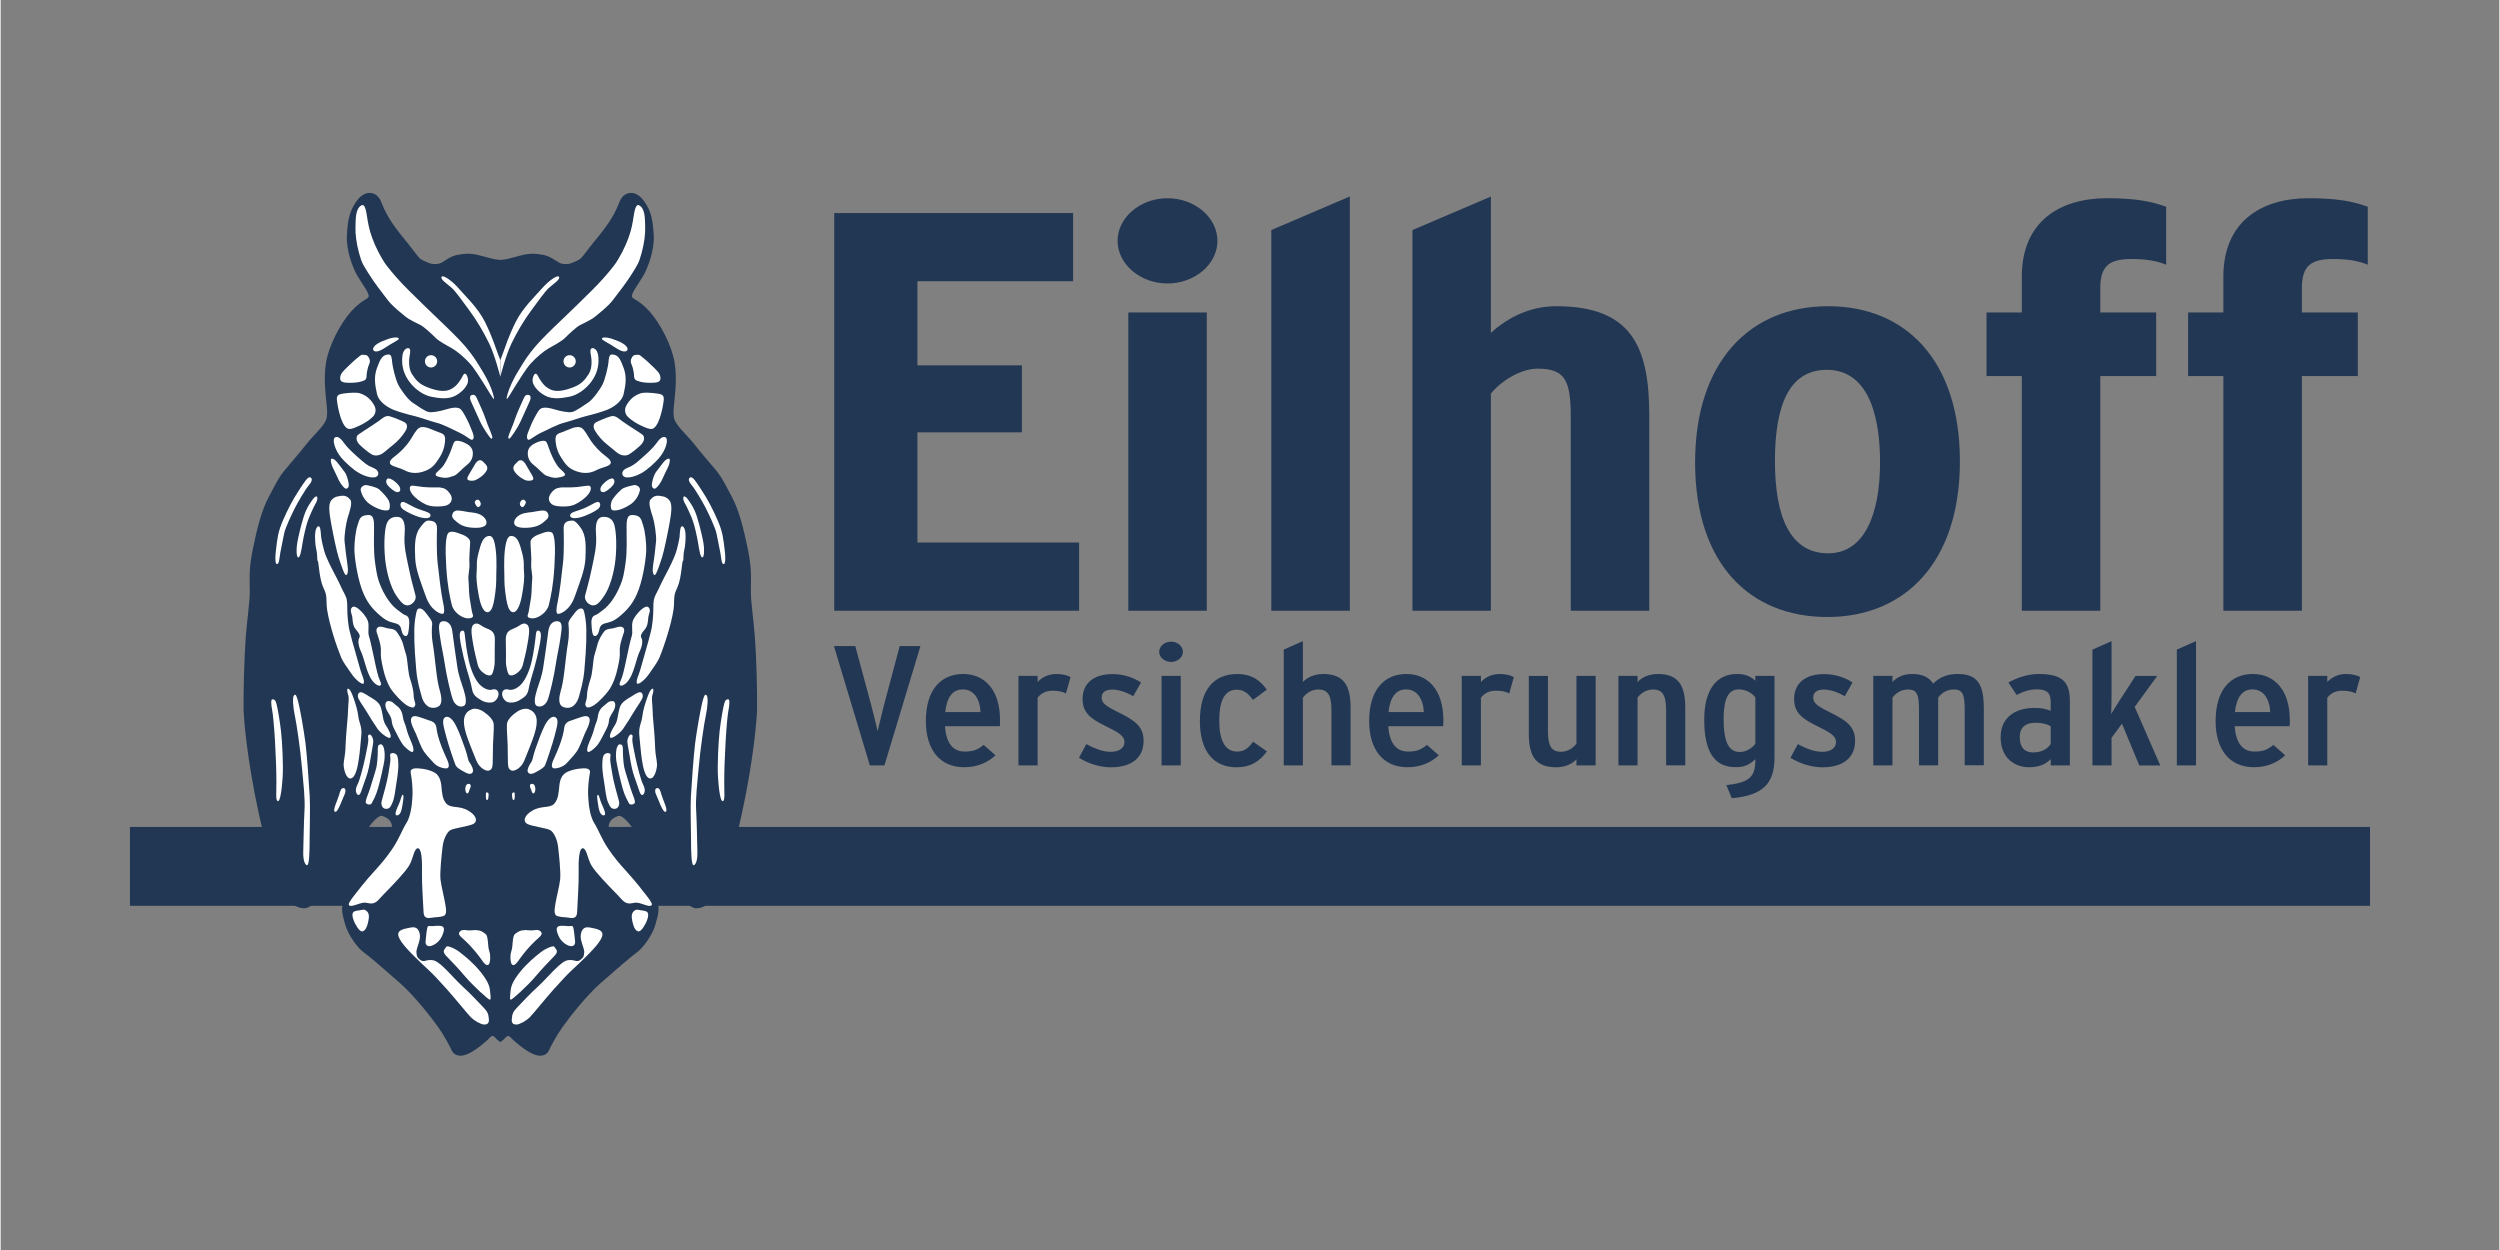
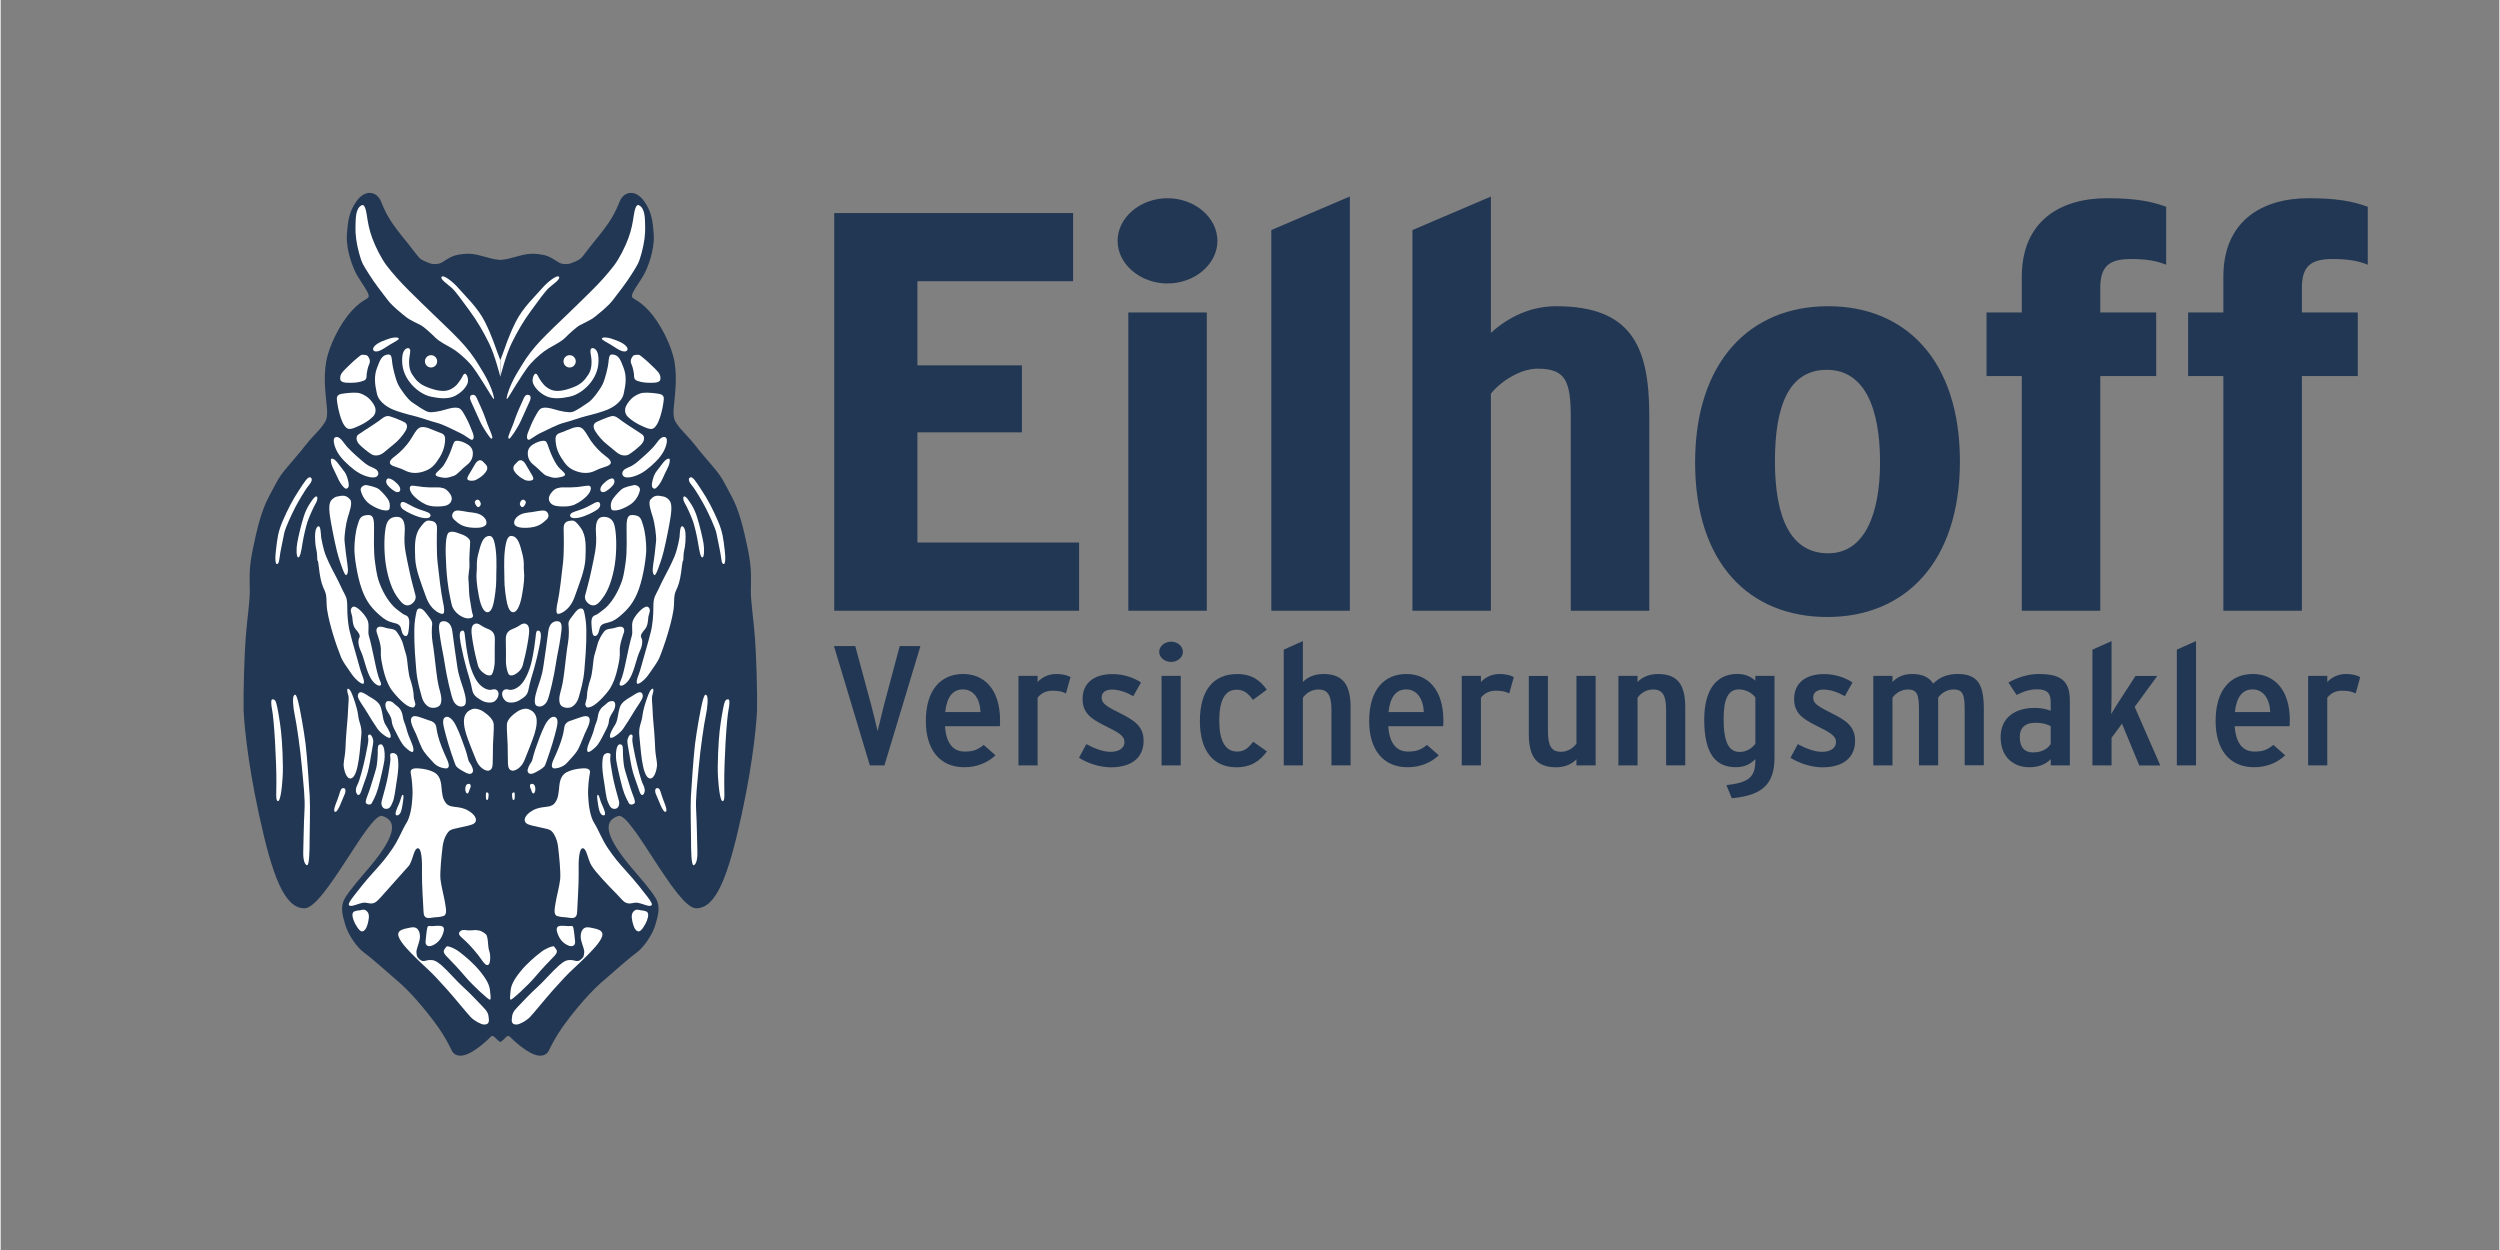
<svg xmlns="http://www.w3.org/2000/svg" width="300" zoomAndPan="magnify" viewBox="0 0 224.88 112.5" height="150" preserveAspectRatio="xMidYMid meet" version="1.0">
  <rect x="0" y="0" width="224.88" height="112.5" fill="#808080" stroke="none" />
  <defs>
    <clipPath id="4b7cb4bbe3">
      <path d="M 75 17.359 L 213.242 17.359 L 213.242 56 L 75 56 Z M 75 17.359 " clip-rule="nonzero" />
    </clipPath>
    <clipPath id="aa965be331">
-       <path d="M 11.637 74 L 213.242 74 L 213.242 82 L 11.637 82 Z M 11.637 74 " clip-rule="nonzero" />
-     </clipPath>
+       </clipPath>
    <clipPath id="95f0ff7671">
      <path d="M 21 17.359 L 69 17.359 L 69 95.016 L 21 95.016 Z M 21 17.359 " clip-rule="nonzero" />
    </clipPath>
  </defs>
  <g clip-path="url(#4b7cb4bbe3)">
    <path fill="#223753" d="M 213.039 23.824 L 213.039 18.609 C 211.66 18.098 210.164 17.84 207.711 17.84 C 203.461 17.84 200.043 19.938 200.043 24.898 L 200.043 28.121 L 196.871 28.121 L 196.871 33.848 L 200.043 33.848 L 200.043 54.965 L 207.109 54.965 L 207.109 33.848 L 212.141 33.848 L 212.141 28.121 L 207.109 28.121 L 207.109 25.922 C 207.109 23.98 207.887 23.312 209.863 23.312 C 211.238 23.312 212.141 23.461 213.039 23.824 Z M 194.895 23.824 L 194.895 18.609 C 193.516 18.098 192.023 17.84 189.566 17.84 C 185.316 17.84 181.902 19.938 181.902 24.898 L 181.902 28.121 L 178.727 28.121 L 178.727 33.848 L 181.902 33.848 L 181.902 54.965 L 188.965 54.965 L 188.965 33.848 L 193.996 33.848 L 193.996 28.121 L 188.965 28.121 L 188.965 25.922 C 188.965 23.98 189.742 23.312 191.723 23.312 C 193.098 23.312 193.992 23.461 194.895 23.824 Z M 169.145 41.617 C 169.145 46.113 167.828 49.797 164.473 49.797 C 161.062 49.797 159.684 46.527 159.684 41.516 C 159.684 36.508 160.941 33.285 164.355 33.285 C 167.711 33.281 169.145 36.656 169.145 41.617 Z M 176.332 41.516 C 176.332 32.465 171.48 27.559 164.473 27.559 C 157.41 27.559 152.5 32.566 152.5 41.621 C 152.5 50.676 157.352 55.531 164.414 55.531 C 171.422 55.523 176.332 50.566 176.332 41.516 Z M 148.375 54.965 L 148.375 37.375 C 148.375 31.086 146.695 27.559 139.988 27.559 C 137.715 27.559 135.676 28.531 134.121 29.961 L 134.121 17.691 L 127.059 20.707 L 127.059 54.969 L 134.121 54.969 L 134.121 35.43 C 134.961 34.355 136.758 33.18 138.316 33.18 C 140.828 33.18 141.309 34.254 141.309 37.578 L 141.309 54.965 Z M 121.426 54.965 L 121.426 17.684 L 114.359 20.703 L 114.359 54.965 Z M 108.551 54.965 L 108.551 28.121 L 101.488 28.121 L 101.488 54.965 Z M 109.508 21.676 C 109.508 19.578 107.473 17.84 105.016 17.84 C 102.562 17.84 100.523 19.578 100.523 21.676 C 100.523 23.773 102.562 25.512 105.016 25.512 C 107.477 25.512 109.508 23.773 109.508 21.676 Z M 97.059 54.965 L 97.059 48.828 L 82.508 48.828 L 82.508 38.91 L 91.91 38.91 L 91.91 32.879 L 82.508 32.879 L 82.508 25.309 L 96.52 25.309 L 96.52 19.176 L 75.02 19.176 L 75.02 54.969 L 97.059 54.969 Z M 97.059 54.965 " fill-opacity="1" fill-rule="nonzero" />
  </g>
  <path fill="#223753" d="M 212.359 60.938 C 212.074 60.781 211.66 60.66 211.066 60.66 C 210.363 60.66 209.773 60.969 209.395 61.383 L 209.395 60.828 L 207.672 60.828 L 207.672 68.883 L 209.395 68.883 L 209.395 62.793 C 209.793 62.301 210.258 62.164 210.746 62.164 C 211.285 62.164 211.605 62.238 211.949 62.41 Z M 204.262 64.086 L 201.082 64.086 C 201.227 62.703 201.785 62.047 202.66 62.047 C 203.633 62.039 204.207 62.883 204.262 64.086 Z M 206.023 64.836 C 206.023 62.027 204.586 60.66 202.699 60.66 C 200.707 60.66 199.344 62.07 199.344 64.895 C 199.344 67.422 200.562 69.051 202.809 69.051 C 204.012 69.051 204.961 68.59 205.609 67.977 L 204.547 67.043 C 204.012 67.469 203.633 67.641 202.84 67.641 C 201.836 67.641 201.172 66.949 201.062 65.355 L 206 65.355 C 206.023 65.199 206.023 64.973 206.023 64.836 Z M 197.582 68.883 L 197.582 57.699 L 195.855 58.465 L 195.855 68.883 Z M 194.363 68.883 L 192.062 63.621 L 194.094 60.832 L 192.137 60.832 L 190.715 63.027 C 190.48 63.395 190.121 63.945 189.945 64.27 C 189.961 63.871 189.98 63.039 189.98 62.535 L 189.98 57.703 L 188.258 58.469 L 188.258 68.887 L 189.98 68.887 L 189.98 66.402 L 190.918 65.133 L 192.477 68.891 L 194.363 68.891 Z M 184.504 66.965 C 184.18 67.441 183.645 67.719 182.902 67.719 C 182.164 67.719 181.719 67.273 181.719 66.32 C 181.719 65.449 182.273 65.051 183.082 65.051 C 183.73 65.051 184.09 65.141 184.504 65.355 Z M 186.227 68.883 L 186.227 63.07 C 186.227 61.273 185.438 60.66 183.41 60.66 C 182.547 60.66 181.559 60.938 180.699 61.43 L 181.434 62.547 C 182.152 62.18 182.691 62.039 183.285 62.039 C 184.199 62.039 184.504 62.41 184.504 63.191 L 184.504 63.973 C 184.129 63.816 183.645 63.711 183.066 63.711 C 181.27 63.711 179.996 64.602 179.996 66.352 C 179.996 68.156 181.184 69.051 182.566 69.051 C 183.41 69.051 184.02 68.805 184.508 68.328 L 184.508 68.883 Z M 178.484 68.883 L 178.484 63.836 C 178.484 61.707 178.02 60.66 176.137 60.66 C 175.293 60.66 174.59 60.875 173.926 61.52 C 173.531 60.938 172.957 60.66 172.023 60.66 C 171.211 60.66 170.641 60.969 170.262 61.383 L 170.262 60.828 L 168.535 60.828 L 168.535 68.883 L 170.262 68.883 L 170.262 62.793 C 170.602 62.316 171.121 62.055 171.66 62.055 C 172.52 62.055 172.648 62.59 172.648 63.926 L 172.648 68.879 L 174.375 68.879 L 174.375 62.789 C 174.715 62.312 175.234 62.051 175.773 62.051 C 176.633 62.051 176.762 62.586 176.762 63.922 L 176.762 68.875 L 178.484 68.875 Z M 166.898 66.676 C 166.898 65.359 166.09 64.836 164.676 64.129 C 163.402 63.5 163.129 63.258 163.129 62.766 C 163.129 62.367 163.418 62.062 164.062 62.062 C 164.656 62.062 165.359 62.293 165.969 62.66 L 166.668 61.422 C 165.969 60.957 165.055 60.668 164.102 60.668 C 162.395 60.668 161.41 61.512 161.41 62.91 C 161.41 64.18 162.199 64.703 163.367 65.289 C 164.68 65.934 165.18 66.223 165.18 66.789 C 165.18 67.309 164.711 67.664 163.938 67.664 C 163.309 67.664 162.609 67.434 161.746 66.969 L 161.082 68.199 C 161.91 68.719 162.969 69.059 163.973 69.059 C 165.805 69.051 166.898 68.207 166.898 66.676 Z M 157.918 66.938 C 157.613 67.363 157.09 67.676 156.52 67.676 C 155.531 67.676 155.066 66.805 155.066 64.699 C 155.066 62.801 155.535 62.047 156.434 62.047 C 156.969 62.047 157.547 62.277 157.922 62.766 L 157.922 66.938 Z M 159.645 68.18 L 159.645 60.828 L 157.918 60.828 L 157.918 61.258 C 157.449 60.84 156.949 60.656 156.285 60.656 C 154.418 60.656 153.32 62.082 153.32 64.77 C 153.32 67.973 154.453 69.047 156.16 69.047 C 157.004 69.047 157.473 68.758 157.922 68.324 L 157.922 68.391 C 157.922 69.906 157.402 70.43 155.316 70.66 L 155.801 71.84 C 158.652 71.586 159.645 70.477 159.645 68.18 Z M 151.613 68.883 L 151.613 63.68 C 151.613 61.656 150.965 60.66 149.152 60.66 C 148.344 60.66 147.699 60.969 147.32 61.383 L 147.32 60.828 L 145.598 60.828 L 145.598 68.883 L 147.32 68.883 L 147.32 62.793 C 147.664 62.316 148.18 62.055 148.719 62.055 C 149.578 62.055 149.891 62.59 149.891 63.926 L 149.891 68.879 L 151.613 68.879 Z M 143.547 68.883 L 143.547 60.828 L 141.82 60.828 L 141.82 66.922 C 141.48 67.395 140.961 67.66 140.422 67.66 C 139.562 67.66 139.254 67.121 139.254 65.789 L 139.254 60.832 L 137.531 60.832 L 137.531 66.035 C 137.531 68.062 138.176 69.055 139.988 69.055 C 140.801 69.055 141.441 68.75 141.82 68.336 L 141.82 68.887 L 143.547 68.887 Z M 136.184 60.938 C 135.898 60.781 135.484 60.66 134.891 60.66 C 134.191 60.66 133.598 60.969 133.223 61.383 L 133.223 60.828 L 131.496 60.828 L 131.496 68.883 L 133.223 68.883 L 133.223 62.793 C 133.617 62.301 134.082 62.164 134.57 62.164 C 135.109 62.164 135.43 62.238 135.773 62.41 Z M 128.086 64.086 L 124.906 64.086 C 125.051 62.703 125.609 62.047 126.484 62.047 C 127.453 62.039 128.031 62.883 128.086 64.086 Z M 129.844 64.836 C 129.844 62.027 128.406 60.66 126.52 60.66 C 124.527 60.66 123.164 62.07 123.164 64.895 C 123.164 67.422 124.383 69.051 126.629 69.051 C 127.832 69.051 128.781 68.59 129.43 67.977 L 128.367 67.043 C 127.832 67.469 127.453 67.641 126.66 67.641 C 125.656 67.641 124.992 66.949 124.883 65.355 L 129.82 65.355 C 129.844 65.199 129.844 64.973 129.844 64.836 Z M 121.492 68.883 L 121.492 63.68 C 121.492 61.656 120.844 60.66 119.031 60.66 C 118.223 60.66 117.578 60.969 117.199 61.383 L 117.199 57.699 L 115.477 58.465 L 115.477 68.883 L 117.199 68.883 L 117.199 62.793 C 117.543 62.316 118.059 62.055 118.598 62.055 C 119.457 62.055 119.77 62.59 119.77 63.926 L 119.77 68.879 L 121.492 68.879 Z M 113.965 67.625 L 112.723 66.754 C 112.258 67.383 111.863 67.641 111.289 67.641 C 110.156 67.641 109.672 66.566 109.672 64.863 C 109.672 63.098 110.141 62.074 111.234 62.074 C 111.844 62.074 112.223 62.336 112.707 62.992 L 113.949 62.074 C 113.41 61.293 112.652 60.664 111.289 60.664 C 109.188 60.664 107.93 62.074 107.93 64.898 C 107.93 67.723 109.258 69.055 111.215 69.055 C 112.582 69.051 113.336 68.469 113.965 67.625 Z M 106.207 68.883 L 106.207 60.828 L 104.48 60.828 L 104.48 68.883 Z M 106.402 58.668 C 106.402 58.16 105.918 57.75 105.344 57.75 C 104.75 57.75 104.266 58.164 104.266 58.668 C 104.266 59.16 104.75 59.574 105.344 59.574 C 105.918 59.574 106.402 59.16 106.402 58.668 Z M 102.863 66.676 C 102.863 65.359 102.051 64.836 100.637 64.129 C 99.363 63.5 99.09 63.258 99.09 62.766 C 99.09 62.367 99.379 62.062 100.027 62.062 C 100.621 62.062 101.32 62.293 101.93 62.66 L 102.633 61.422 C 101.93 60.957 101.016 60.668 100.062 60.668 C 98.355 60.668 97.371 61.512 97.371 62.91 C 97.371 64.18 98.16 64.703 99.328 65.289 C 100.641 65.934 101.141 66.223 101.141 66.789 C 101.141 67.309 100.672 67.664 99.902 67.664 C 99.27 67.664 98.574 67.434 97.711 66.969 L 97.047 68.199 C 97.871 68.719 98.934 69.059 99.934 69.059 C 101.77 69.051 102.863 68.207 102.863 66.676 Z M 96.289 60.938 C 96 60.781 95.59 60.66 94.996 60.66 C 94.293 60.66 93.699 60.969 93.324 61.383 L 93.324 60.828 L 91.602 60.828 L 91.602 68.883 L 93.324 68.883 L 93.324 62.793 C 93.723 62.301 94.184 62.164 94.672 62.164 C 95.211 62.164 95.535 62.238 95.875 62.41 Z M 88.188 64.086 L 85.012 64.086 C 85.152 62.703 85.715 62.047 86.59 62.047 C 87.559 62.039 88.137 62.883 88.188 64.086 Z M 89.945 64.836 C 89.945 62.027 88.512 60.66 86.625 60.66 C 84.633 60.66 83.266 62.07 83.266 64.895 C 83.266 67.422 84.484 69.051 86.73 69.051 C 87.934 69.051 88.887 68.59 89.535 67.977 L 88.473 67.043 C 87.934 67.469 87.559 67.641 86.766 67.641 C 85.758 67.641 85.094 66.949 84.988 65.355 L 89.926 65.355 C 89.945 65.199 89.945 64.973 89.945 64.836 Z M 82.781 58.145 L 80.914 58.145 L 79.48 63.527 C 79.336 64.094 79.012 65.414 78.926 65.797 C 78.832 65.414 78.512 64.074 78.367 63.527 L 76.914 58.145 L 74.996 58.145 L 78.227 68.883 L 79.539 68.883 Z M 82.781 58.145 " fill-opacity="1" fill-rule="nonzero" />
  <g clip-path="url(#aa965be331)">
    <path fill="#223753" d="M 11.637 74.426 L 213.242 74.426 L 213.242 81.52 L 11.637 81.52 Z M 11.637 74.426 " fill-opacity="1" fill-rule="nonzero" />
  </g>
  <g clip-path="url(#95f0ff7671)">
    <path fill="#223753" d="M 33.207 17.359 C 32.992 17.359 32.496 17.438 32.02 18.117 C 31.387 19.023 31.246 19.781 31.16 21.156 C 31.082 22.531 31.695 24.09 32.062 24.75 C 32.434 25.406 33.105 26.27 33.125 26.617 C 33.148 26.965 32.637 26.84 31.594 27.973 C 30.559 29.098 29.535 31.133 29.289 32.59 C 29.043 34.051 29.246 35.461 29.352 36.594 C 29.457 37.723 29.27 37.883 28.965 38.316 C 28.66 38.746 27.84 39.527 27.391 40.125 C 26.945 40.719 26.27 41.457 25.613 42.258 C 24.957 43.055 24.797 43.488 24.141 44.699 C 23.484 45.91 23.078 47.551 22.691 49.441 C 22.301 51.328 22.422 52.23 22.422 53.219 C 22.422 54.203 22.176 55.762 22.055 57.363 C 21.934 58.965 21.836 62.207 21.863 63.867 C 21.883 64.617 22.129 68.152 23.246 73.289 C 24.465 78.926 25.555 81.746 27.344 81.746 C 29.133 81.746 33.184 73.07 34.348 73.438 C 35.512 73.805 35.855 74.891 33.207 78.035 C 32.445 78.938 31.43 80.07 30.977 80.848 C 30.527 81.629 30.773 82.387 31.02 83.25 C 31.266 84.113 32.082 85.281 32.656 85.695 C 33.23 86.105 34.66 87.355 35.945 88.484 C 37.23 89.613 38.789 91.605 39.379 92.445 C 39.973 93.285 40.441 94.211 40.605 94.559 C 40.773 94.91 41.238 95.215 42.059 94.848 C 42.875 94.48 43.836 93.598 44.059 93.352 C 44.285 93.109 44.391 93.273 44.715 93.598 L 44.957 93.781 L 44.957 93.801 L 44.969 93.793 L 44.98 93.801 L 44.98 93.781 L 45.223 93.598 C 45.547 93.273 45.652 93.109 45.879 93.352 C 46.105 93.598 47.062 94.48 47.883 94.848 C 48.699 95.215 49.164 94.91 49.332 94.559 C 49.496 94.211 49.965 93.285 50.559 92.445 C 51.152 91.605 52.707 89.613 53.992 88.484 C 55.277 87.355 56.707 86.105 57.281 85.695 C 57.855 85.281 58.672 84.113 58.918 83.25 C 59.164 82.387 59.41 81.629 58.961 80.848 C 58.508 80.07 57.492 78.938 56.73 78.035 C 54.082 74.891 54.426 73.805 55.59 73.438 C 56.754 73.07 60.805 81.746 62.594 81.746 C 64.383 81.746 65.473 78.926 66.695 73.289 C 67.809 68.152 68.055 64.617 68.074 63.867 C 68.105 62.207 68.004 58.965 67.883 57.363 C 67.762 55.762 67.516 54.203 67.516 53.219 C 67.516 52.23 67.637 51.328 67.25 49.441 C 66.859 47.551 66.453 45.91 65.797 44.699 C 65.141 43.488 64.98 43.055 64.324 42.258 C 63.668 41.457 62.992 40.719 62.547 40.125 C 62.098 39.527 61.281 38.746 60.977 38.316 C 60.672 37.883 60.484 37.723 60.586 36.594 C 60.691 35.461 60.895 34.051 60.648 32.59 C 60.402 31.133 59.383 29.098 58.344 27.973 C 57.301 26.84 56.789 26.965 56.812 26.617 C 56.832 26.27 57.504 25.406 57.875 24.75 C 58.242 24.09 58.855 22.531 58.777 21.156 C 58.691 19.781 58.551 19.023 57.918 18.117 C 57.441 17.438 56.945 17.359 56.73 17.359 C 56.656 17.359 56.617 17.371 56.617 17.371 C 56.617 17.371 55.992 17.379 55.691 18.18 C 55.383 18.98 55.02 19.617 54.648 20.148 C 54.281 20.684 53.727 21.383 53.316 21.871 C 52.906 22.367 52.477 22.984 52.254 23.211 C 52.027 23.438 51.66 23.559 51.352 23.684 C 51.047 23.805 50.535 23.805 50.23 23.621 C 49.922 23.438 49.41 23.047 48.84 22.941 C 48.27 22.836 47.676 22.758 46.836 22.984 C 46 23.211 45.43 23.371 45.16 23.371 L 44.969 23.398 L 44.777 23.371 C 44.512 23.371 43.938 23.211 43.102 22.984 C 42.262 22.758 41.668 22.836 41.098 22.941 C 40.527 23.047 40.02 23.438 39.711 23.621 C 39.406 23.805 38.891 23.805 38.586 23.684 C 38.277 23.559 37.91 23.438 37.688 23.211 C 37.461 22.984 37.031 22.367 36.621 21.871 C 36.215 21.383 35.656 20.684 35.289 20.148 C 34.918 19.617 34.559 18.98 34.25 18.18 C 33.945 17.379 33.324 17.371 33.324 17.371 C 33.324 17.371 33.281 17.359 33.207 17.359 Z M 33.207 17.359 " fill-opacity="1" fill-rule="nonzero" />
  </g>
  <path fill="#ffffff" d="M 53.266 31.328 C 53.02 31.352 53.062 31.656 53.125 31.988 C 53.188 32.312 53.266 33.137 52.918 33.672 C 52.574 34.203 52.266 34.578 51.512 34.863 C 50.754 35.152 50.016 35.316 49.465 35.047 C 48.914 34.777 48.73 34.43 48.543 34.168 C 48.355 33.902 48.32 33.652 48.156 33.633 C 47.992 33.613 47.789 34.129 47.91 34.477 C 48.031 34.824 48.402 35.297 49.035 35.625 C 49.672 35.953 50.469 35.852 51.18 35.707 C 51.895 35.566 52.652 35.031 53.141 34.375 C 53.633 33.719 53.859 33 53.797 32.16 C 53.738 31.309 53.266 31.328 53.266 31.328 " fill-opacity="1" fill-rule="nonzero" />
  <path fill="#ffffff" d="M 55.598 30.711 C 55.25 30.57 54.879 30.422 54.574 30.387 C 54.27 30.344 54.125 30.387 54.109 30.484 C 54.086 30.586 54.574 30.812 54.906 31.02 C 55.23 31.223 55.641 31.512 55.906 31.594 C 56.172 31.676 56.379 31.633 56.418 31.449 C 56.457 31.266 56.184 30.953 55.598 30.711 " fill-opacity="1" fill-rule="nonzero" />
  <path fill="#ffffff" d="M 57.375 31.926 C 56.902 31.926 56.902 32.047 56.805 32.191 C 56.703 32.336 56.66 32.562 56.781 32.809 C 56.902 33.055 56.945 33.383 56.988 33.59 C 57.027 33.793 56.926 34.141 57.273 34.266 C 57.625 34.395 57.949 34.453 58.5 34.453 C 59.051 34.453 59.359 34.387 59.379 34.105 C 59.398 33.812 59.316 33.59 58.887 33.176 C 58.457 32.766 58.129 32.441 57.883 32.254 C 57.637 32.07 57.539 31.926 57.375 31.926 " fill-opacity="1" fill-rule="nonzero" />
  <path fill="#ffffff" d="M 55.027 31.902 C 54.738 31.895 54.738 32.273 54.699 32.641 C 54.664 33.008 54.414 34.098 54.172 34.59 C 53.93 35.082 53.297 35.945 52.902 36.211 C 52.512 36.48 51.777 36.992 51.453 37.074 C 51.125 37.16 50.387 37.012 49.859 36.848 C 49.328 36.688 48.98 36.645 48.715 36.727 C 48.449 36.812 48.266 37.199 48.039 37.609 C 47.812 38.02 47.652 38.449 47.469 38.902 C 47.285 39.355 47.383 39.582 47.531 39.582 C 47.676 39.582 48.102 39.191 48.637 38.945 C 49.164 38.699 50.086 38.207 50.66 38.059 C 51.23 37.918 52.254 37.543 52.781 37.422 C 53.312 37.301 54.148 37.055 54.559 36.891 C 54.969 36.727 55.891 36.254 56.074 35.434 C 56.258 34.609 56.355 33.914 56.074 33.133 C 55.781 32.355 55.617 31.926 55.027 31.902 " fill-opacity="1" fill-rule="nonzero" />
  <path fill="#ffffff" d="M 47.566 35.559 C 47.223 35.445 47.137 35.723 47.016 35.988 C 46.895 36.258 46.445 37.223 46.281 37.734 C 46.121 38.25 45.812 38.902 45.73 39.172 C 45.648 39.438 45.691 39.461 45.773 39.48 C 45.859 39.504 46.508 38.559 46.816 37.879 C 47.125 37.199 47.512 36.344 47.633 36.074 C 47.75 35.805 47.688 35.602 47.566 35.559 " fill-opacity="1" fill-rule="nonzero" />
  <path fill="#ffffff" d="M 46.891 41.43 C 46.625 41.387 46.547 41.535 46.398 41.68 C 46.258 41.82 45.969 42.066 46.277 42.477 C 46.586 42.891 46.914 43.051 47.137 43.176 C 47.363 43.297 47.711 43.297 47.871 43.195 C 48.035 43.094 47.871 42.828 47.688 42.535 C 47.504 42.246 47.32 41.879 47.195 41.695 C 47.074 41.516 46.891 41.43 46.891 41.43 " fill-opacity="1" fill-rule="nonzero" />
  <path fill="#ffffff" d="M 49 39.688 C 48.688 39.617 48.301 39.793 48.141 39.871 C 47.977 39.953 47.484 40.18 47.445 40.691 C 47.406 41.203 47.609 41.574 48.02 41.883 C 48.426 42.188 48.855 42.746 49.16 42.828 C 49.469 42.91 49.676 43.051 50.121 42.988 C 50.57 42.926 50.793 42.848 50.793 42.699 C 50.793 42.555 50.469 42.332 50.223 42.062 C 49.977 41.797 49.691 41.223 49.488 40.73 C 49.281 40.238 49.184 39.73 49 39.688 " fill-opacity="1" fill-rule="nonzero" />
  <path fill="#ffffff" d="M 51.469 38.523 C 51.09 38.66 50.812 38.793 50.512 38.902 C 50.211 39.012 49.887 39.066 49.941 39.641 C 49.941 39.641 49.941 40.379 50.406 41.121 C 50.867 41.859 51.137 42.188 51.875 42.434 C 52.609 42.68 53.184 42.543 53.59 42.324 C 54 42.105 54.516 42.023 54.762 41.859 C 55.008 41.695 54.98 41.445 54.465 41.066 C 53.945 40.684 53.43 40.137 53.098 39.641 C 52.773 39.148 52.582 38.711 52.281 38.516 C 51.988 38.328 51.469 38.523 51.469 38.523 " fill-opacity="1" fill-rule="nonzero" />
  <path fill="#ffffff" d="M 57.816 39.168 C 57.816 39.168 57.656 39.027 57.176 38.727 C 56.699 38.426 56.25 38.125 55.938 37.906 C 55.621 37.688 55.324 37.344 54.914 37.469 C 54.504 37.59 53.742 37.906 53.566 38.016 C 53.391 38.125 53.254 38.371 53.5 38.781 C 53.746 39.191 54.168 39.688 54.574 40 C 54.984 40.316 55.328 40.641 55.57 40.809 C 55.816 40.973 56.223 41.082 56.551 40.895 C 56.875 40.699 57.379 40.277 57.625 40.031 C 57.871 39.781 58.008 39.453 57.816 39.168 " fill-opacity="1" fill-rule="nonzero" />
  <path fill="#ffffff" d="M 56.945 35.73 C 56.676 35.934 56.398 36.293 56.277 36.562 C 56.156 36.836 56.141 37.207 56.453 37.52 C 56.766 37.836 57.312 38.164 57.691 38.328 C 58.07 38.492 58.316 38.629 58.605 38.602 C 58.895 38.57 59.152 38.125 59.328 37.605 C 59.504 37.082 59.641 36.414 59.68 35.961 C 59.723 35.508 59.41 35.453 58.93 35.398 C 58.457 35.344 57.922 35.301 57.598 35.398 C 57.27 35.496 56.945 35.73 56.945 35.73 " fill-opacity="1" fill-rule="nonzero" />
  <path fill="#ffffff" d="M 47.043 44.969 C 46.867 44.98 46.809 45.078 46.742 45.258 C 46.676 45.434 46.836 45.641 46.957 45.641 C 47.078 45.641 47.203 45.422 47.258 45.27 C 47.312 45.117 47.121 44.965 47.043 44.969 " fill-opacity="1" fill-rule="nonzero" />
  <path fill="#ffffff" d="M 49.688 44.199 C 49.469 44.438 49.223 44.773 49.398 45.133 C 49.574 45.488 49.957 45.543 50.285 45.57 C 50.609 45.598 51.195 45.613 51.66 45.41 C 52.121 45.203 52.641 44.82 52.914 44.449 C 53.188 44.078 53.188 43.695 52.887 43.711 C 52.586 43.723 52.164 43.809 51.906 43.832 C 51.648 43.863 51.09 43.875 50.75 43.863 C 50.41 43.848 50.234 43.902 50.07 43.945 C 49.902 43.984 49.688 44.199 49.688 44.199 " fill-opacity="1" fill-rule="nonzero" />
  <path fill="#ffffff" d="M 54.508 43.301 C 54.223 43.535 54.016 43.738 53.98 43.984 C 53.938 44.23 54.117 44.328 54.305 44.285 C 54.496 44.242 54.906 43.93 55.109 43.668 C 55.312 43.41 55.246 43.16 55.121 43.082 C 54.996 43 54.707 43.141 54.508 43.301 " fill-opacity="1" fill-rule="nonzero" />
  <path fill="#ffffff" d="M 57.941 41.012 C 57.602 41.301 57.191 41.711 56.812 41.918 C 56.434 42.121 56.188 42.148 56.023 42.383 C 55.859 42.617 55.957 42.945 56.348 42.969 C 56.746 43 57.465 42.777 58.078 42.312 C 58.691 41.844 59.305 41.258 59.617 40.711 C 59.934 40.16 60.094 39.477 59.824 39.355 C 59.551 39.234 59.277 39.52 58.965 39.961 C 58.648 40.395 57.941 41.012 57.941 41.012 " fill-opacity="1" fill-rule="nonzero" />
  <path fill="#ffffff" d="M 60.176 41.289 C 60.02 41.246 59.848 41.371 59.645 41.613 C 59.441 41.863 59.102 42.328 58.965 42.504 C 58.828 42.68 58.676 43.133 58.621 43.488 C 58.566 43.844 58.688 43.941 58.828 43.984 C 58.965 44.023 59.344 43.602 59.602 43.012 C 59.859 42.426 60.039 42.133 60.133 41.875 C 60.227 41.613 60.258 41.309 60.176 41.289 " fill-opacity="1" fill-rule="nonzero" />
  <path fill="#ffffff" d="M 55.867 44.051 C 55.535 44.348 55.094 44.828 54.984 45.117 C 54.875 45.402 54.906 45.664 54.957 45.816 C 55.008 45.965 55.309 45.977 55.664 45.883 C 56.02 45.785 56.602 45.512 56.945 45.184 C 57.281 44.855 57.449 44.484 57.527 44.156 C 57.613 43.828 57.215 43.621 57 43.66 C 56.781 43.711 56.133 43.82 55.867 44.051 " fill-opacity="1" fill-rule="nonzero" />
  <path fill="#ffffff" d="M 53.242 45.379 C 53.035 45.496 52.508 45.777 52.07 45.91 C 51.637 46.051 51.266 46.145 51.25 46.375 C 51.238 46.605 51.539 46.715 52.137 46.57 C 52.734 46.418 53.418 46.062 53.703 45.855 C 53.988 45.652 54.004 45.379 53.895 45.242 C 53.789 45.102 53.555 45.199 53.242 45.379 " fill-opacity="1" fill-rule="nonzero" />
  <path fill="#ffffff" d="M 47.805 46.09 C 47.426 46.133 46.945 46.16 46.578 46.434 C 46.211 46.707 46.141 47.062 46.277 47.246 C 46.418 47.422 46.797 47.57 47.668 47.477 C 48.539 47.379 48.84 47.008 49.152 46.738 C 49.465 46.465 49.25 46 48.938 45.957 C 48.625 45.91 48.035 46.066 47.805 46.09 " fill-opacity="1" fill-rule="nonzero" />
  <path fill="#ffffff" d="M 46.02 48.238 C 45.699 48.188 45.504 48.473 45.379 49.496 C 45.258 50.523 45.348 51.633 45.336 52.191 C 45.324 52.75 45.473 53.848 45.582 54.312 C 45.691 54.777 45.871 55.102 46.129 55.102 C 46.387 55.102 46.699 54.734 46.906 53.641 C 47.109 52.547 47.152 51.875 47.098 51.438 C 47.043 50.996 47.164 50.656 46.945 49.82 C 46.73 48.992 46.566 48.32 46.02 48.238 " fill-opacity="1" fill-rule="nonzero" />
-   <path fill="#ffffff" d="M 48.652 48.02 C 48.258 48.129 47.684 48.418 47.684 48.773 C 47.684 49.129 47.793 50.238 47.75 50.73 C 47.711 51.227 47.891 51.77 47.836 52.184 C 47.781 52.594 47.824 53.371 47.695 54.02 C 47.574 54.664 47.547 55.074 47.449 55.305 C 47.355 55.539 47.52 55.672 47.957 55.648 C 48.395 55.617 49.184 55.129 49.344 54.414 C 49.508 53.703 49.723 52.801 49.832 51.062 C 49.941 49.324 49.902 48.09 49.586 47.914 C 49.277 47.734 48.652 48.02 48.652 48.02 " fill-opacity="1" fill-rule="nonzero" />
  <path fill="#ffffff" d="M 51.32 46.859 C 50.941 46.895 50.656 47.023 50.668 47.57 C 50.68 48.121 50.723 49.594 50.613 50.637 C 50.504 51.676 50.289 53.48 50.137 54.141 C 49.988 54.797 49.988 55.137 50.109 55.234 C 50.23 55.328 51.184 55.027 51.648 53.742 C 52.109 52.453 52.586 51.277 52.629 50.266 C 52.668 49.25 52.723 48.227 52.219 47.527 C 51.715 46.828 51.566 46.832 51.32 46.859 " fill-opacity="1" fill-rule="nonzero" />
  <path fill="#ffffff" d="M 54.277 46.516 C 53.836 46.516 53.488 46.805 53.578 47.996 C 53.676 49.184 53.43 50.035 53.184 51.238 C 52.938 52.441 52.707 53.129 52.598 53.605 C 52.488 54.086 53.008 54.484 53.289 54.484 C 53.578 54.484 53.785 54.398 54.312 53.633 C 54.844 52.863 55.215 51.5 55.336 50.32 C 55.457 49.145 55.402 47.867 55.238 47.27 C 55.082 46.664 54.66 46.516 54.277 46.516 " fill-opacity="1" fill-rule="nonzero" />
  <path fill="#ffffff" d="M 57.012 46.363 C 56.551 46.309 56.332 46.418 56.332 47.379 C 56.332 48.336 56.387 49.609 56.25 50.582 C 56.109 51.555 56.059 52.047 55.648 52.949 C 55.238 53.855 54.711 54.523 54.27 54.852 C 53.832 55.18 53.742 55.273 53.551 55.348 C 53.359 55.414 53.129 55.523 53.172 56.168 C 53.211 56.809 53.254 57.195 53.441 57.238 C 53.633 57.277 53.797 57.062 53.863 56.73 C 53.934 56.402 54.012 56.223 54.355 56.113 C 54.695 56.004 55.078 56.016 55.758 55.43 C 56.438 54.844 57.008 54.238 57.445 52.996 C 57.883 51.75 58.102 50.051 58.102 49.438 C 58.102 48.82 58.016 47.902 57.828 47.305 C 57.641 46.695 57.586 46.43 57.012 46.363 " fill-opacity="1" fill-rule="nonzero" />
  <path fill="#ffffff" d="M 59.535 44.668 C 58.965 44.527 58.73 44.68 58.484 44.957 C 58.238 45.227 58.555 46.105 58.703 46.57 C 58.852 47.035 59.027 48.238 58.988 48.691 C 58.949 49.145 58.828 50.223 58.73 50.797 C 58.633 51.371 58.703 51.73 58.852 51.758 C 59 51.789 59.328 50.762 59.52 50.168 C 59.711 49.582 60.023 48.051 60.188 47.145 C 60.348 46.238 60.488 45.402 60.188 45.035 C 59.887 44.668 59.535 44.668 59.535 44.668 " fill-opacity="1" fill-rule="nonzero" />
  <path fill="#ffffff" d="M 61.469 44.707 C 61.367 44.875 61.508 45.203 61.617 45.367 C 61.727 45.531 62.176 46.516 62.312 46.926 C 62.453 47.336 62.668 48.227 62.777 48.926 C 62.887 49.625 62.992 50.168 63.156 50.168 C 63.32 50.168 63.348 49.414 63.254 48.883 C 63.156 48.352 62.941 47.379 62.668 46.516 C 62.398 45.652 62 45.16 61.84 44.926 C 61.672 44.695 61.516 44.629 61.469 44.707 " fill-opacity="1" fill-rule="nonzero" />
  <path fill="#ffffff" d="M 62.027 42.984 C 61.859 43.098 61.93 43.367 62.219 43.699 C 62.504 44.023 63.199 45.215 63.445 45.699 C 63.691 46.176 64.344 47.547 64.426 48.023 C 64.508 48.5 64.793 49.723 64.848 50.242 C 64.898 50.762 65.02 50.762 65.094 50.762 C 65.164 50.762 65.285 50.5 65.16 49.488 C 65.039 48.473 64.984 47.887 64.547 46.871 C 64.109 45.855 63.633 44.941 63.113 44.16 C 62.598 43.379 62.273 42.816 62.027 42.984 " fill-opacity="1" fill-rule="nonzero" />
  <path fill="#ffffff" d="M 61.332 47.363 C 61.16 47.344 61.129 47.855 61.102 48.32 C 61.102 48.32 60.938 49.391 60.637 50.098 C 60.336 50.812 59.996 51.453 59.711 51.988 C 59.426 52.52 59.234 53.004 59 53.426 C 58.77 53.852 58.742 54.098 58.742 54.727 C 58.742 55.355 58.676 56.273 58.496 56.93 C 58.316 57.59 58.281 57.809 58.02 58.672 C 57.762 59.535 57.57 60.355 57.406 60.75 C 57.246 61.148 57.191 61.434 57.289 61.527 C 57.383 61.625 57.926 61.281 58.375 60.625 C 58.828 59.965 59.109 59.598 59.289 59.188 C 59.465 58.773 59.82 57.777 60.023 57.09 C 60.227 56.402 60.445 55.609 60.555 54.887 C 60.66 54.16 60.539 53.684 60.77 53.176 C 61.004 52.668 61.113 52.367 61.234 51.562 C 61.355 50.754 61.344 50.453 61.438 50.438 C 61.438 50.438 61.449 49.699 61.535 49.441 C 61.617 49.18 61.672 48.316 61.629 47.949 C 61.59 47.578 61.469 47.379 61.332 47.363 " fill-opacity="1" fill-rule="nonzero" />
  <path fill="#ffffff" d="M 58.309 54.66 C 58.156 54.512 57.902 54.648 57.668 54.852 C 57.434 55.059 57.043 55.469 56.891 55.891 C 56.742 56.316 56.922 56.863 56.797 57.246 C 56.676 57.625 56.48 58.52 56.305 59.367 C 56.129 60.219 55.961 60.926 55.809 61.238 C 55.66 61.555 55.672 61.652 55.797 61.707 C 55.922 61.758 56.422 61.566 56.777 60.762 C 57.133 59.953 57.242 59.203 57.512 58.629 C 57.785 58.055 57.785 57.613 57.664 57.41 C 57.543 57.203 57.691 56.969 57.977 56.641 C 58.262 56.316 58.262 55.797 58.289 55.535 C 58.32 55.273 58.566 54.906 58.309 54.66 " fill-opacity="1" fill-rule="nonzero" />
  <path fill="#ffffff" d="M 55.309 56.496 C 54.98 56.613 54.547 56.551 54.328 56.82 C 54.113 57.094 53.824 57.535 53.691 58.078 C 53.555 58.629 53.422 58.914 53.367 59.312 C 53.312 59.711 53.246 60.664 53.078 61.133 C 52.914 61.598 52.766 62.254 52.766 62.625 C 52.766 62.992 52.562 63.336 52.629 63.457 C 52.695 63.578 52.684 63.801 53.199 63.578 C 53.715 63.359 54.59 62.375 54.859 61.938 C 55.129 61.496 55.363 60.895 55.527 60.141 C 55.691 59.391 55.742 59.145 55.719 58.582 C 55.691 58.02 55.988 57.242 56.086 56.938 C 56.184 56.641 56.113 56.207 55.309 56.496 " fill-opacity="1" fill-rule="nonzero" />
  <path fill="#ffffff" d="M 52.301 54.77 C 52.035 54.715 51.809 54.961 51.605 55.246 C 51.402 55.535 51.059 55.863 51.102 56.188 C 51.145 56.516 51.168 57.27 51.059 57.863 C 50.949 58.449 50.844 59.531 50.734 60.406 C 50.625 61.281 50.543 61.719 50.391 62.242 C 50.242 62.762 50.23 63.227 50.406 63.461 C 50.578 63.695 50.996 63.75 51.281 63.668 C 51.566 63.582 51.914 63.234 52.055 62.66 C 52.199 62.086 52.445 61.395 52.539 60.246 C 52.637 59.098 52.691 58.344 52.703 57.703 C 52.715 57.055 52.73 56.277 52.637 55.73 C 52.543 55.18 52.508 54.809 52.301 54.77 " fill-opacity="1" fill-rule="nonzero" />
  <path fill="#ffffff" d="M 50.176 55.918 C 49.875 55.863 49.387 56.012 49.289 56.805 C 49.195 57.598 48.992 58.969 48.852 59.922 C 48.719 60.883 48.445 61.5 48.27 62.074 C 48.094 62.648 47.926 63.391 48.27 63.539 C 48.609 63.691 48.977 63.488 49.184 63.102 C 49.387 62.719 49.836 60.664 49.945 59.887 C 50.055 59.105 50.289 58.109 50.383 57.395 C 50.477 56.684 50.637 56 50.176 55.918 " fill-opacity="1" fill-rule="nonzero" />
  <path fill="#ffffff" d="M 48.484 56.793 C 48.219 56.648 48.184 56.891 48.145 57.34 C 48.102 57.793 47.98 58.641 47.816 59.406 C 47.656 60.176 47.289 61.117 46.852 61.582 C 46.414 62.047 45.949 62.145 45.691 62.062 C 45.434 61.977 45.16 62.09 45.133 62.406 C 45.105 62.719 45.324 63.035 45.555 63.156 C 45.781 63.277 46.305 63.266 46.695 63.016 C 47.094 62.77 47.418 62.594 47.512 62.031 C 47.609 61.469 47.852 60.703 48.02 60.129 C 48.18 59.555 48.371 58.773 48.469 58.25 C 48.57 57.738 48.746 56.93 48.484 56.793 " fill-opacity="1" fill-rule="nonzero" />
  <path fill="#ffffff" d="M 47.398 56.23 C 47.137 56.004 46.879 56.164 46.621 56.34 C 46.363 56.516 45.941 56.641 45.816 56.738 C 45.695 56.836 45.461 56.996 45.461 57.531 C 45.461 58.062 45.492 58.816 45.473 59.422 C 45.461 60.023 45.625 60.516 45.707 60.664 C 45.789 60.816 46.031 60.816 46.211 60.734 C 46.387 60.648 46.852 60.375 46.988 59.871 C 47.125 59.363 47.312 58.57 47.41 57.98 C 47.504 57.395 47.711 56.508 47.398 56.23 " fill-opacity="1" fill-rule="nonzero" />
  <path fill="#ffffff" d="M 47.629 63.883 C 47.359 63.691 46.855 63.801 46.488 64.047 C 46.121 64.297 45.59 64.73 45.562 65.184 C 45.531 65.637 45.617 66.473 45.629 67.02 C 45.641 67.566 45.641 68.359 45.656 68.742 C 45.668 69.125 45.797 69.316 46.035 69.359 C 46.281 69.402 46.855 69.125 47.137 68.43 C 47.426 67.727 47.848 66.676 48.039 66.074 C 48.23 65.469 48.34 64.762 48.137 64.363 C 47.93 63.965 47.629 63.883 47.629 63.883 " fill-opacity="1" fill-rule="nonzero" />
  <path fill="#ffffff" d="M 49.902 64.539 C 49.617 64.406 49.238 64.742 48.949 65.332 C 48.66 65.918 48.379 66.684 48.117 67.438 C 47.859 68.191 47.902 68.395 47.738 68.617 C 47.574 68.836 47.383 69.246 47.426 69.41 C 47.469 69.574 47.617 69.789 48.121 69.52 C 48.629 69.246 48.898 69.078 48.996 68.871 C 49.09 68.668 49.66 67 49.855 66.23 C 50.043 65.473 50.312 64.73 49.902 64.539 " fill-opacity="1" fill-rule="nonzero" />
  <path fill="#ffffff" d="M 51.402 64.828 C 51.145 64.895 50.777 65.035 50.723 65.484 C 50.668 65.938 50.547 66.441 50.258 67.195 C 49.977 67.949 49.688 68.453 49.633 68.699 C 49.578 68.949 49.602 69.082 49.742 69.141 C 49.879 69.195 50.582 69.113 50.992 68.633 C 51.402 68.156 51.797 67.824 52.055 67.266 C 52.316 66.707 52.422 66.348 52.562 66.047 C 52.699 65.746 53.035 65.141 53.012 64.773 C 52.988 64.406 52.633 64.418 52.355 64.5 C 52.082 64.582 51.402 64.828 51.402 64.828 " fill-opacity="1" fill-rule="nonzero" />
  <path fill="#ffffff" d="M 55.008 63.105 C 54.668 63.094 54.547 63.34 54.312 63.504 C 54.082 63.668 53.824 63.945 53.754 64.445 C 53.688 64.953 53.539 65.094 53.43 65.539 C 53.32 65.992 53.141 66.418 52.953 66.852 C 52.762 67.293 52.734 67.621 52.871 67.676 C 53.008 67.727 53.535 67.305 53.77 66.973 C 54.004 66.648 54.312 66 54.449 65.742 C 54.59 65.48 54.723 65.211 54.75 64.852 C 54.781 64.496 55.062 64.168 55.188 63.922 C 55.312 63.676 55.363 63.375 55.254 63.211 C 55.148 63.047 55.008 63.105 55.008 63.105 " fill-opacity="1" fill-rule="nonzero" />
  <path fill="#ffffff" d="M 56.781 62.676 C 56.43 62.871 56.047 63.129 55.922 63.305 C 55.801 63.48 55.746 63.5 55.621 64.055 C 55.5 64.617 55.527 64.867 55.27 65.277 C 55.008 65.688 54.75 66.164 54.859 66.371 C 54.969 66.574 55.773 65.961 56.016 65.602 C 56.262 65.246 56.738 64.508 57.023 64.016 C 57.312 63.523 57.789 62.945 57.789 62.66 C 57.789 62.371 57.637 62.238 57.379 62.332 C 57.125 62.434 56.781 62.676 56.781 62.676 " fill-opacity="1" fill-rule="nonzero" />
  <path fill="#ffffff" d="M 58.703 61.98 C 58.488 61.977 58.32 62.422 58.172 62.844 C 58.02 63.27 57.805 63.938 57.75 64.477 C 57.695 65.008 57.395 65.406 57.48 66.188 C 57.559 66.965 57.602 67.637 57.707 68.348 C 57.816 69.062 57.996 69.992 58.43 70.059 C 58.867 70.125 59.086 69.129 59.074 68.785 C 59.059 68.441 58.922 67.867 58.91 67.43 C 58.898 66.992 58.844 66.168 58.812 65.773 C 58.785 65.383 58.691 64.57 58.676 63.957 C 58.66 63.34 58.555 62.82 58.664 62.531 C 58.773 62.242 58.754 61.98 58.703 61.98 " fill-opacity="1" fill-rule="nonzero" />
  <path fill="#ffffff" d="M 56.781 66.113 C 56.598 66.031 56.402 66.457 56.402 66.719 C 56.402 66.977 56.539 67.539 56.621 68.102 C 56.703 68.664 56.867 69.484 57.043 69.938 C 57.215 70.391 57.395 70.977 57.504 71.266 C 57.613 71.555 57.75 71.648 57.883 71.441 C 58.016 71.238 57.992 70.91 57.812 70.59 C 57.637 70.277 57.297 68.977 57.121 68.141 C 56.945 67.305 56.832 66.742 56.848 66.527 C 56.867 66.309 56.934 66.184 56.781 66.113 " fill-opacity="1" fill-rule="nonzero" />
  <path fill="#ffffff" d="M 55.883 67.031 C 55.699 66.945 55.594 66.977 55.484 67.227 C 55.375 67.473 55.348 68.035 55.402 68.43 C 55.457 68.828 55.758 70.18 55.973 70.949 C 56.191 71.715 56.465 72.125 56.543 72.289 C 56.629 72.453 56.91 72.441 57.051 72.289 C 57.188 72.137 56.844 71.469 56.684 70.934 C 56.52 70.402 56.191 69.375 56.125 69.062 C 56.059 68.746 56.004 68.09 56.004 67.734 C 56.008 67.371 56 67.086 55.883 67.031 " fill-opacity="1" fill-rule="nonzero" />
  <path fill="#ffffff" d="M 54.836 67.824 C 54.652 67.734 54.523 67.758 54.344 67.891 C 54.168 68.031 54.137 68.562 54.148 69.027 C 54.164 69.492 54.27 70.191 54.344 70.605 C 54.414 71.016 54.48 71.781 54.656 72.191 C 54.832 72.602 54.941 72.809 55.27 72.797 C 55.594 72.785 55.742 72.414 55.637 72.059 C 55.527 71.703 55.145 70.281 55.062 69.746 C 54.98 69.211 54.871 68.676 54.859 68.379 C 54.848 68.07 54.941 67.883 54.836 67.824 " fill-opacity="1" fill-rule="nonzero" />
  <path fill="#ffffff" d="M 53.746 71.535 C 53.637 71.523 53.691 71.914 53.758 72.344 C 53.824 72.766 53.91 73.359 54.25 73.383 C 54.594 73.414 54.25 72.699 54.086 72.344 C 53.922 71.988 53.879 71.547 53.746 71.535 " fill-opacity="1" fill-rule="nonzero" />
  <path fill="#ffffff" d="M 59.074 70.93 C 58.836 70.949 58.879 71.328 59.031 71.613 C 59.18 71.898 59.59 73.172 59.848 73.062 C 60.105 72.957 59.602 71.996 59.48 71.547 C 59.355 71.098 59.289 70.918 59.074 70.93 " fill-opacity="1" fill-rule="nonzero" />
  <path fill="#ffffff" d="M 62.367 77.871 C 62.152 77.918 62.133 76.492 62.133 75.598 C 62.133 74.699 62.066 72.688 62.121 71.703 C 62.176 70.719 62.355 68.113 62.5 66.91 C 62.652 65.707 63.008 63.738 63.156 63.168 C 63.305 62.598 63.391 62.426 63.535 62.578 C 63.688 62.73 63.633 63.629 63.469 64.371 C 63.305 65.117 62.965 67.457 62.828 69.031 C 62.688 70.609 62.527 71.832 62.594 72.949 C 62.66 74.066 62.676 75.773 62.703 76.586 C 62.734 77.391 62.574 77.824 62.367 77.871 " fill-opacity="1" fill-rule="nonzero" />
  <path fill="#ffffff" d="M 65.008 72.098 C 64.773 72.184 64.629 71.031 64.559 69.93 C 64.492 68.828 64.602 66.75 64.707 65.793 C 64.816 64.836 65.02 63.695 65.117 63.336 C 65.215 62.977 65.332 62.938 65.484 62.938 C 65.633 62.938 65.594 63.461 65.512 63.859 C 65.43 64.258 65.32 65.414 65.242 66.785 C 65.164 68.156 65.121 69.406 65.121 70.379 C 65.121 71.352 65.199 72.02 65.008 72.098 " fill-opacity="1" fill-rule="nonzero" />
  <path fill="#ffffff" d="M 46.199 71.316 C 46.078 71.328 46.008 71.359 46.023 71.562 C 46.035 71.77 46.055 72.004 46.16 72.004 C 46.27 72.004 46.27 71.742 46.27 71.582 C 46.27 71.418 46.266 71.309 46.199 71.316 " fill-opacity="1" fill-rule="nonzero" />
  <path fill="#ffffff" d="M 47.766 70.551 C 47.629 70.566 47.59 70.766 47.68 70.93 C 47.777 71.094 47.801 71.438 47.953 71.41 C 48.102 71.379 48.145 71.051 48.113 70.891 C 48.086 70.727 48.023 70.52 47.766 70.551 " fill-opacity="1" fill-rule="nonzero" />
  <path fill="#ffffff" d="M 52.367 69.152 C 51.785 69.191 51.375 69.293 50.98 69.48 C 50.582 69.672 50.355 70.043 50.285 70.672 C 50.215 71.301 50.215 71.914 49.809 72.344 C 49.398 72.766 48.691 72.48 47.871 72.945 C 47.055 73.414 47 73.961 47.422 74.168 C 47.844 74.371 49.164 74.535 49.465 74.715 C 49.766 74.891 50.078 75.496 50.164 76.18 C 50.246 76.863 50.422 78.504 50.355 79.133 C 50.289 79.762 50.027 80.723 49.945 81.242 C 49.863 81.762 49.73 82.324 50.094 82.445 C 50.461 82.566 50.777 82.527 51.172 82.598 C 51.566 82.664 51.867 82.625 51.883 82.062 C 51.895 81.5 52.043 79.598 52.02 78.516 C 51.988 77.438 52.059 76.312 52.398 76.344 C 52.742 76.371 52.809 77.262 53.16 77.875 C 53.516 78.492 54.742 79.75 55.312 80.328 C 55.887 80.902 56.023 81.191 56.402 81.289 C 56.781 81.383 56.961 81.18 57.383 81.258 C 57.805 81.34 58.242 81.586 58.5 81.52 C 58.758 81.453 58.512 81.109 58.199 80.695 C 57.887 80.285 57.113 79.289 56.359 78.469 C 55.613 77.645 55.242 77.207 54.672 76.371 C 54.102 75.539 53.789 74.648 53.434 74.098 C 53.078 73.551 52.914 72.566 52.875 71.664 C 52.832 70.758 52.969 69.914 53.035 69.543 C 53.102 69.168 52.691 69.133 52.367 69.152 " fill-opacity="1" fill-rule="nonzero" />
  <path fill="#ffffff" d="M 50.625 83.32 C 50.246 83.309 49.93 83.352 50.078 83.871 C 50.23 84.391 50.477 84.77 50.949 85.031 C 51.426 85.293 51.738 85.113 51.699 84.73 C 51.656 84.348 51.613 83.812 51.547 83.527 C 51.48 83.238 51.355 83.363 51.113 83.352 C 50.871 83.332 50.625 83.32 50.625 83.32 " fill-opacity="1" fill-rule="nonzero" />
  <path fill="#ffffff" d="M 53.281 83.527 C 53.012 83.48 52.777 83.387 52.531 83.527 C 52.285 83.664 52.121 84.113 52.242 84.621 C 52.363 85.129 52.559 85.469 52.516 85.758 C 52.473 86.047 52.504 86.125 52.203 86.371 C 51.902 86.621 51.672 86.414 51.332 86.402 C 50.988 86.391 50.758 86.445 50.227 86.91 C 49.695 87.375 48.781 88.426 48.277 88.867 C 47.773 89.305 46.996 90.141 46.547 90.605 C 46.094 91.07 46.043 91.25 46 91.715 C 45.957 92.184 46.234 92.207 46.449 92.207 C 46.668 92.207 47.293 91.895 47.648 91.523 C 48 91.156 49.012 89.895 49.746 89.07 C 50.48 88.25 51.039 87.648 51.531 87.199 C 52.02 86.746 53.41 85.457 53.875 84.762 C 54.344 84.059 54.289 83.703 53.281 83.527 " fill-opacity="1" fill-rule="nonzero" />
  <path fill="#ffffff" d="M 57.668 81.938 C 57.34 81.871 57.176 81.785 56.934 82.059 C 56.691 82.332 56.824 82.828 56.922 83.195 C 57.016 83.562 57.219 83.852 57.449 83.824 C 57.684 83.793 58.051 83.164 58.172 82.828 C 58.293 82.488 58.363 82.113 58.074 82.016 C 57.793 81.922 57.668 81.938 57.668 81.938 " fill-opacity="1" fill-rule="nonzero" />
  <path fill="#ffffff" d="M 49.723 85.164 C 49.531 85.188 49.07 85.34 48.594 85.715 C 48.117 86.082 47.367 86.699 46.754 87.465 C 46.141 88.234 45.938 88.699 45.895 89.164 C 45.852 89.629 45.801 89.902 45.895 89.973 C 45.992 90.039 47.477 88.66 48.09 87.934 C 48.703 87.207 49.383 86.492 49.75 86.125 C 50.117 85.758 50.105 85.594 49.984 85.426 C 49.863 85.262 49.824 85.156 49.723 85.164 " fill-opacity="1" fill-rule="nonzero" />
-   <path fill="#ffffff" d="M 47.234 83.703 C 46.719 83.73 46.566 83.852 46.297 84.059 C 46.023 84.266 46.121 85.164 45.969 85.574 C 45.82 85.988 45.863 86.742 46.055 86.836 C 46.246 86.934 46.449 86.688 46.723 86.289 C 46.992 85.891 47.648 85.098 48.141 84.656 C 48.629 84.219 48.82 84.07 48.602 83.836 C 48.387 83.602 48.02 83.738 47.812 83.738 C 47.602 83.746 47.234 83.703 47.234 83.703 " fill-opacity="1" fill-rule="nonzero" />
  <path fill="#ffffff" d="M 57.457 18.477 C 57.168 18.328 57.051 18.93 56.965 19.484 C 56.883 20.035 56.781 20.652 56.496 21.434 C 56.211 22.211 55.676 23.281 55.188 23.918 C 54.695 24.555 54.023 25.336 53.145 26.199 C 52.266 27.062 51.734 27.594 50.961 28.332 C 50.184 29.07 49.281 29.934 48.633 30.613 C 47.98 31.293 47.383 32.07 46.938 32.809 C 46.488 33.547 46.324 33.793 46 34.473 C 45.676 35.152 45.484 35.867 45.551 35.91 C 45.613 35.953 46.121 35.031 46.406 34.598 C 46.695 34.168 47.246 33.223 47.715 32.707 C 48.184 32.191 48.855 31.617 49.285 31.371 C 49.715 31.125 50.473 30.734 50.797 30.406 C 51.121 30.078 51.797 29.441 52.145 29.258 C 52.488 29.074 53.125 28.805 53.492 28.5 C 53.859 28.195 54.633 27.613 55.105 27 C 55.578 26.383 56.332 25.418 56.801 24.66 C 57.27 23.902 57.434 23.719 57.68 22.789 C 57.926 21.867 58.027 21.105 58.004 20.391 C 57.984 19.672 58.008 18.766 57.457 18.477 " fill-opacity="1" fill-rule="nonzero" />
  <path fill="#ffffff" d="M 51.758 32.52 C 51.758 32.215 51.512 31.965 51.207 31.965 C 50.902 31.965 50.656 32.215 50.656 32.52 C 50.656 32.824 50.902 33.074 51.207 33.074 C 51.512 33.074 51.758 32.824 51.758 32.52 " fill-opacity="1" fill-rule="nonzero" />
  <path fill="#ffffff" d="M 50.242 24.902 C 50.086 24.715 49.238 25.344 48.703 25.973 C 48.168 26.602 47.004 27.668 46.352 28.977 C 45.699 30.289 45.379 31.328 45.23 31.723 C 45.086 32.121 44.969 32.414 44.969 32.414 L 44.969 33.91 C 44.969 33.91 45.457 31.969 45.973 30.914 C 46.492 29.852 47.078 28.852 47.727 27.977 C 48.371 27.098 48.965 26.262 49.32 25.93 C 49.676 25.594 50.43 25.133 50.242 24.902 " fill-opacity="1" fill-rule="nonzero" />
  <path fill="#ffffff" d="M 36.672 31.328 C 36.918 31.352 36.875 31.656 36.812 31.988 C 36.75 32.312 36.672 33.137 37.02 33.672 C 37.363 34.203 37.672 34.578 38.43 34.863 C 39.184 35.152 39.922 35.316 40.473 35.047 C 41.023 34.777 41.207 34.43 41.395 34.168 C 41.582 33.902 41.621 33.652 41.781 33.633 C 41.945 33.613 42.148 34.129 42.027 34.477 C 41.906 34.824 41.535 35.297 40.902 35.625 C 40.27 35.953 39.473 35.852 38.758 35.707 C 38.043 35.566 37.285 35.031 36.797 34.375 C 36.305 33.719 36.078 33 36.141 32.16 C 36.199 31.309 36.672 31.328 36.672 31.328 " fill-opacity="1" fill-rule="nonzero" />
  <path fill="#ffffff" d="M 34.34 30.711 C 34.688 30.57 35.059 30.422 35.363 30.387 C 35.668 30.344 35.812 30.387 35.828 30.484 C 35.852 30.586 35.363 30.812 35.031 31.02 C 34.707 31.223 34.297 31.512 34.031 31.594 C 33.766 31.676 33.559 31.633 33.52 31.449 C 33.48 31.266 33.758 30.953 34.34 30.711 " fill-opacity="1" fill-rule="nonzero" />
  <path fill="#ffffff" d="M 32.562 31.926 C 33.035 31.926 33.035 32.047 33.133 32.191 C 33.234 32.336 33.277 32.562 33.156 32.809 C 33.035 33.055 32.992 33.383 32.949 33.59 C 32.91 33.793 33.016 34.141 32.664 34.266 C 32.312 34.395 31.988 34.453 31.438 34.453 C 30.887 34.453 30.578 34.387 30.562 34.105 C 30.539 33.812 30.625 33.59 31.055 33.176 C 31.484 32.766 31.809 32.441 32.055 32.254 C 32.301 32.07 32.402 31.926 32.562 31.926 " fill-opacity="1" fill-rule="nonzero" />
  <path fill="#ffffff" d="M 34.91 31.902 C 35.199 31.895 35.199 32.273 35.238 32.641 C 35.273 33.008 35.523 34.098 35.766 34.59 C 36.008 35.082 36.645 35.945 37.035 36.211 C 37.426 36.48 38.16 36.992 38.488 37.074 C 38.812 37.16 39.551 37.012 40.082 36.848 C 40.609 36.688 40.957 36.645 41.223 36.727 C 41.488 36.812 41.672 37.199 41.898 37.609 C 42.125 38.02 42.285 38.449 42.469 38.902 C 42.652 39.355 42.555 39.582 42.406 39.582 C 42.262 39.582 41.836 39.191 41.301 38.945 C 40.773 38.699 39.852 38.207 39.277 38.059 C 38.707 37.918 37.688 37.543 37.156 37.422 C 36.625 37.301 35.789 37.055 35.379 36.891 C 34.969 36.727 34.047 36.254 33.863 35.434 C 33.68 34.609 33.582 33.914 33.863 33.133 C 34.156 32.355 34.32 31.926 34.91 31.902 " fill-opacity="1" fill-rule="nonzero" />
  <path fill="#ffffff" d="M 42.371 35.559 C 42.715 35.445 42.801 35.723 42.922 35.988 C 43.043 36.258 43.492 37.223 43.656 37.734 C 43.816 38.25 44.125 38.902 44.207 39.172 C 44.289 39.438 44.246 39.461 44.164 39.48 C 44.082 39.504 43.43 38.559 43.121 37.879 C 42.812 37.199 42.426 36.344 42.305 36.074 C 42.188 35.805 42.25 35.602 42.371 35.559 " fill-opacity="1" fill-rule="nonzero" />
  <path fill="#ffffff" d="M 43.047 41.43 C 43.312 41.387 43.391 41.535 43.539 41.68 C 43.68 41.82 43.969 42.066 43.66 42.477 C 43.352 42.891 43.023 43.051 42.801 43.176 C 42.574 43.297 42.227 43.297 42.066 43.195 C 41.902 43.094 42.066 42.828 42.25 42.535 C 42.434 42.246 42.617 41.879 42.742 41.695 C 42.863 41.516 43.047 41.43 43.047 41.43 " fill-opacity="1" fill-rule="nonzero" />
  <path fill="#ffffff" d="M 40.938 39.688 C 41.254 39.617 41.637 39.793 41.797 39.871 C 41.961 39.953 42.453 40.18 42.492 40.691 C 42.531 41.203 42.328 41.574 41.918 41.883 C 41.512 42.188 41.082 42.746 40.777 42.828 C 40.469 42.91 40.262 43.051 39.816 42.988 C 39.367 42.926 39.145 42.848 39.145 42.699 C 39.145 42.555 39.473 42.332 39.719 42.062 C 39.965 41.797 40.246 41.223 40.453 40.73 C 40.656 40.238 40.758 39.73 40.938 39.688 " fill-opacity="1" fill-rule="nonzero" />
  <path fill="#ffffff" d="M 38.469 38.523 C 38.848 38.66 39.125 38.793 39.426 38.902 C 39.727 39.012 40.051 39.066 39.996 39.641 C 39.996 39.641 39.996 40.379 39.535 41.121 C 39.07 41.859 38.801 42.188 38.062 42.434 C 37.328 42.68 36.754 42.543 36.348 42.324 C 35.938 42.105 35.422 42.023 35.176 41.859 C 34.93 41.695 34.957 41.445 35.477 41.066 C 35.992 40.684 36.508 40.137 36.84 39.641 C 37.164 39.148 37.355 38.711 37.656 38.516 C 37.949 38.328 38.469 38.523 38.469 38.523 " fill-opacity="1" fill-rule="nonzero" />
  <path fill="#ffffff" d="M 32.121 39.168 C 32.121 39.168 32.285 39.027 32.762 38.727 C 33.238 38.426 33.691 38.125 34.004 37.906 C 34.316 37.688 34.617 37.344 35.023 37.469 C 35.434 37.59 36.195 37.906 36.371 38.016 C 36.547 38.125 36.684 38.371 36.438 38.781 C 36.191 39.191 35.77 39.688 35.363 40 C 34.953 40.316 34.613 40.641 34.371 40.809 C 34.125 40.973 33.715 41.082 33.391 40.895 C 33.062 40.699 32.559 40.277 32.312 40.031 C 32.066 39.781 31.93 39.453 32.121 39.168 " fill-opacity="1" fill-rule="nonzero" />
  <path fill="#ffffff" d="M 32.992 35.73 C 33.266 35.934 33.539 36.293 33.66 36.562 C 33.781 36.836 33.797 37.207 33.484 37.52 C 33.172 37.836 32.625 38.164 32.246 38.328 C 31.867 38.492 31.621 38.629 31.332 38.602 C 31.043 38.57 30.785 38.125 30.609 37.605 C 30.438 37.082 30.297 36.414 30.258 35.961 C 30.215 35.508 30.527 35.453 31.008 35.398 C 31.484 35.344 32.016 35.301 32.344 35.398 C 32.668 35.496 32.992 35.73 32.992 35.73 " fill-opacity="1" fill-rule="nonzero" />
  <path fill="#ffffff" d="M 42.895 44.969 C 43.07 44.98 43.129 45.078 43.195 45.258 C 43.262 45.434 43.102 45.641 42.98 45.641 C 42.859 45.641 42.734 45.422 42.68 45.27 C 42.625 45.117 42.816 44.965 42.895 44.969 " fill-opacity="1" fill-rule="nonzero" />
  <path fill="#ffffff" d="M 40.25 44.199 C 40.469 44.438 40.715 44.773 40.539 45.133 C 40.363 45.488 39.98 45.543 39.656 45.57 C 39.328 45.598 38.742 45.613 38.277 45.41 C 37.816 45.203 37.297 44.82 37.023 44.449 C 36.75 44.078 36.75 43.695 37.051 43.711 C 37.352 43.723 37.773 43.809 38.031 43.832 C 38.289 43.863 38.848 43.875 39.188 43.863 C 39.531 43.848 39.703 43.902 39.867 43.945 C 40.035 43.984 40.25 44.199 40.25 44.199 " fill-opacity="1" fill-rule="nonzero" />
  <path fill="#ffffff" d="M 35.43 43.301 C 35.719 43.535 35.922 43.738 35.957 43.984 C 36 44.23 35.82 44.328 35.633 44.285 C 35.441 44.242 35.031 43.93 34.828 43.668 C 34.625 43.41 34.691 43.16 34.816 43.082 C 34.941 43 35.234 43.141 35.43 43.301 " fill-opacity="1" fill-rule="nonzero" />
  <path fill="#ffffff" d="M 31.996 41.012 C 32.34 41.301 32.746 41.711 33.125 41.918 C 33.508 42.121 33.754 42.148 33.914 42.383 C 34.078 42.617 33.98 42.945 33.59 42.969 C 33.191 43 32.473 42.777 31.859 42.312 C 31.246 41.844 30.633 41.258 30.32 40.711 C 30.008 40.16 29.844 39.477 30.113 39.355 C 30.387 39.234 30.66 39.52 30.973 39.961 C 31.289 40.395 31.996 41.012 31.996 41.012 " fill-opacity="1" fill-rule="nonzero" />
  <path fill="#ffffff" d="M 29.766 41.289 C 29.918 41.246 30.09 41.371 30.293 41.613 C 30.5 41.863 30.836 42.328 30.973 42.504 C 31.113 42.68 31.262 43.133 31.316 43.488 C 31.371 43.844 31.25 43.941 31.113 43.984 C 30.973 44.023 30.594 43.602 30.336 43.012 C 30.078 42.426 29.898 42.133 29.805 41.875 C 29.711 41.613 29.68 41.309 29.766 41.289 " fill-opacity="1" fill-rule="nonzero" />
  <path fill="#ffffff" d="M 34.07 44.051 C 34.402 44.348 34.844 44.828 34.953 45.117 C 35.062 45.402 35.031 45.664 34.984 45.816 C 34.93 45.965 34.629 45.977 34.273 45.883 C 33.918 45.785 33.336 45.512 32.992 45.184 C 32.656 44.855 32.488 44.484 32.41 44.156 C 32.324 43.828 32.723 43.621 32.938 43.66 C 33.156 43.711 33.805 43.82 34.07 44.051 " fill-opacity="1" fill-rule="nonzero" />
  <path fill="#ffffff" d="M 36.695 45.379 C 36.902 45.496 37.43 45.777 37.871 45.91 C 38.305 46.051 38.676 46.145 38.688 46.375 C 38.699 46.605 38.398 46.715 37.801 46.57 C 37.203 46.418 36.523 46.062 36.234 45.855 C 35.949 45.652 35.934 45.379 36.043 45.242 C 36.152 45.102 36.383 45.199 36.695 45.379 " fill-opacity="1" fill-rule="nonzero" />
  <path fill="#ffffff" d="M 42.133 46.09 C 42.512 46.133 42.992 46.16 43.359 46.434 C 43.727 46.707 43.797 47.062 43.66 47.246 C 43.523 47.422 43.141 47.57 42.27 47.477 C 41.398 47.379 41.098 47.008 40.785 46.738 C 40.473 46.465 40.688 46 41.004 45.957 C 41.316 45.91 41.902 46.066 42.133 46.09 " fill-opacity="1" fill-rule="nonzero" />
  <path fill="#ffffff" d="M 43.918 48.238 C 44.238 48.188 44.434 48.473 44.559 49.496 C 44.68 50.523 44.59 51.633 44.602 52.191 C 44.613 52.75 44.465 53.848 44.355 54.312 C 44.246 54.777 44.066 55.102 43.809 55.102 C 43.551 55.102 43.238 54.734 43.035 53.641 C 42.828 52.547 42.789 51.875 42.84 51.438 C 42.895 50.996 42.773 50.656 42.992 49.82 C 43.207 48.992 43.371 48.32 43.918 48.238 " fill-opacity="1" fill-rule="nonzero" />
  <path fill="#ffffff" d="M 41.285 48.02 C 41.684 48.129 42.254 48.418 42.254 48.773 C 42.254 49.129 42.145 50.238 42.188 50.73 C 42.227 51.227 42.051 51.77 42.102 52.184 C 42.156 52.594 42.117 53.371 42.242 54.02 C 42.363 54.664 42.391 55.074 42.488 55.305 C 42.582 55.539 42.422 55.672 41.98 55.648 C 41.543 55.617 40.758 55.129 40.594 54.414 C 40.43 53.703 40.215 52.801 40.105 51.062 C 39.996 49.324 40.035 48.09 40.352 47.914 C 40.66 47.734 41.285 48.02 41.285 48.02 " fill-opacity="1" fill-rule="nonzero" />
  <path fill="#ffffff" d="M 38.617 46.859 C 38.996 46.895 39.285 47.023 39.27 47.57 C 39.258 48.121 39.215 49.594 39.324 50.637 C 39.434 51.676 39.652 53.48 39.801 54.141 C 39.949 54.797 39.949 55.137 39.828 55.234 C 39.707 55.328 38.754 55.027 38.289 53.742 C 37.828 52.453 37.352 51.277 37.309 50.266 C 37.27 49.25 37.215 48.227 37.719 47.527 C 38.223 46.828 38.371 46.832 38.617 46.859 " fill-opacity="1" fill-rule="nonzero" />
  <path fill="#ffffff" d="M 35.664 46.516 C 36.102 46.516 36.449 46.805 36.359 47.996 C 36.262 49.184 36.508 50.035 36.754 51.238 C 37 52.441 37.23 53.129 37.34 53.605 C 37.449 54.086 36.93 54.484 36.648 54.484 C 36.359 54.484 36.156 54.398 35.625 53.633 C 35.094 52.863 34.723 51.5 34.602 50.32 C 34.48 49.145 34.535 47.867 34.699 47.27 C 34.859 46.664 35.277 46.516 35.664 46.516 " fill-opacity="1" fill-rule="nonzero" />
  <path fill="#ffffff" d="M 32.926 46.363 C 33.391 46.309 33.605 46.418 33.605 47.379 C 33.605 48.336 33.551 49.609 33.691 50.582 C 33.828 51.555 33.883 52.047 34.289 52.949 C 34.699 53.855 35.23 54.523 35.668 54.852 C 36.105 55.18 36.195 55.273 36.387 55.348 C 36.582 55.414 36.809 55.523 36.77 56.168 C 36.727 56.809 36.684 57.195 36.496 57.238 C 36.305 57.277 36.141 57.062 36.074 56.73 C 36.004 56.402 35.926 56.223 35.582 56.113 C 35.242 56.004 34.863 56.016 34.184 55.43 C 33.5 54.844 32.93 54.238 32.492 52.996 C 32.055 51.75 31.836 50.051 31.836 49.438 C 31.836 48.82 31.922 47.902 32.109 47.305 C 32.297 46.695 32.352 46.43 32.926 46.363 " fill-opacity="1" fill-rule="nonzero" />
  <path fill="#ffffff" d="M 30.402 44.668 C 30.973 44.527 31.207 44.68 31.453 44.957 C 31.699 45.227 31.383 46.105 31.238 46.57 C 31.086 47.035 30.91 48.238 30.949 48.691 C 30.992 49.145 31.113 50.223 31.207 50.797 C 31.305 51.371 31.238 51.73 31.086 51.758 C 30.938 51.789 30.609 50.762 30.418 50.168 C 30.227 49.582 29.914 48.051 29.75 47.145 C 29.59 46.238 29.453 45.402 29.75 45.035 C 30.051 44.668 30.402 44.668 30.402 44.668 " fill-opacity="1" fill-rule="nonzero" />
  <path fill="#ffffff" d="M 28.473 44.707 C 28.57 44.875 28.43 45.203 28.32 45.367 C 28.211 45.531 27.762 46.516 27.625 46.926 C 27.488 47.336 27.27 48.227 27.16 48.926 C 27.055 49.625 26.945 50.168 26.781 50.168 C 26.617 50.168 26.59 49.414 26.688 48.883 C 26.781 48.352 27 47.379 27.27 46.516 C 27.539 45.652 27.938 45.16 28.102 44.926 C 28.266 44.695 28.422 44.629 28.473 44.707 " fill-opacity="1" fill-rule="nonzero" />
  <path fill="#ffffff" d="M 27.91 42.984 C 28.078 43.098 28.008 43.367 27.719 43.699 C 27.434 44.023 26.738 45.215 26.492 45.699 C 26.246 46.176 25.594 47.547 25.512 48.023 C 25.43 48.5 25.145 49.723 25.094 50.242 C 25.039 50.762 24.918 50.762 24.848 50.762 C 24.773 50.762 24.652 50.5 24.781 49.488 C 24.898 48.473 24.953 47.887 25.391 46.871 C 25.832 45.855 26.305 44.941 26.824 44.16 C 27.34 43.379 27.664 42.816 27.91 42.984 " fill-opacity="1" fill-rule="nonzero" />
  <path fill="#ffffff" d="M 28.605 47.363 C 28.781 47.344 28.809 47.855 28.84 48.32 C 28.84 48.32 29 49.391 29.301 50.098 C 29.602 50.812 29.945 51.453 30.227 51.988 C 30.512 52.52 30.703 53.004 30.938 53.426 C 31.172 53.852 31.195 54.098 31.195 54.727 C 31.195 55.355 31.262 56.273 31.441 56.93 C 31.621 57.59 31.656 57.809 31.918 58.672 C 32.176 59.535 32.367 60.355 32.531 60.75 C 32.691 61.148 32.746 61.434 32.652 61.527 C 32.555 61.625 32.012 61.281 31.562 60.625 C 31.113 59.965 30.828 59.598 30.648 59.188 C 30.473 58.773 30.117 57.777 29.914 57.09 C 29.711 56.402 29.492 55.609 29.383 54.887 C 29.277 54.16 29.398 53.684 29.168 53.176 C 28.934 52.668 28.824 52.367 28.703 51.562 C 28.582 50.754 28.598 50.453 28.5 50.438 C 28.5 50.438 28.488 49.699 28.406 49.441 C 28.32 49.18 28.266 48.316 28.309 47.949 C 28.352 47.578 28.473 47.379 28.605 47.363 " fill-opacity="1" fill-rule="nonzero" />
  <path fill="#ffffff" d="M 31.629 54.66 C 31.781 54.512 32.039 54.648 32.27 54.852 C 32.504 55.059 32.898 55.469 33.047 55.891 C 33.195 56.316 33.02 56.863 33.145 57.246 C 33.266 57.625 33.457 58.52 33.637 59.367 C 33.809 60.219 33.977 60.926 34.129 61.238 C 34.277 61.555 34.266 61.652 34.141 61.707 C 34.016 61.758 33.516 61.566 33.16 60.762 C 32.805 59.953 32.695 59.203 32.426 58.629 C 32.156 58.055 32.156 57.613 32.273 57.41 C 32.395 57.203 32.246 56.969 31.961 56.641 C 31.676 56.316 31.676 55.797 31.648 55.535 C 31.617 55.273 31.371 54.906 31.629 54.66 " fill-opacity="1" fill-rule="nonzero" />
  <path fill="#ffffff" d="M 34.629 56.496 C 34.957 56.613 35.391 56.551 35.609 56.82 C 35.824 57.094 36.113 57.535 36.246 58.078 C 36.383 58.629 36.52 58.914 36.57 59.312 C 36.625 59.711 36.691 60.664 36.859 61.133 C 37.023 61.598 37.172 62.254 37.172 62.625 C 37.172 62.992 37.379 63.336 37.309 63.457 C 37.242 63.578 37.258 63.801 36.738 63.578 C 36.223 63.359 35.352 62.375 35.078 61.938 C 34.809 61.496 34.574 60.895 34.41 60.141 C 34.25 59.391 34.195 59.145 34.219 58.582 C 34.25 58.02 33.949 57.242 33.852 56.938 C 33.758 56.641 33.824 56.207 34.629 56.496 " fill-opacity="1" fill-rule="nonzero" />
  <path fill="#ffffff" d="M 37.637 54.77 C 37.902 54.715 38.129 54.961 38.332 55.246 C 38.535 55.535 38.879 55.863 38.836 56.188 C 38.797 56.516 38.77 57.27 38.879 57.863 C 38.988 58.449 39.094 59.531 39.203 60.406 C 39.312 61.281 39.395 61.719 39.547 62.242 C 39.695 62.762 39.707 63.227 39.535 63.461 C 39.359 63.695 38.941 63.75 38.656 63.668 C 38.371 63.582 38.023 63.234 37.883 62.66 C 37.738 62.086 37.492 61.395 37.398 60.246 C 37.301 59.098 37.246 58.344 37.234 57.703 C 37.223 57.055 37.207 56.277 37.301 55.73 C 37.395 55.18 37.43 54.809 37.637 54.77 " fill-opacity="1" fill-rule="nonzero" />
  <path fill="#ffffff" d="M 39.762 55.918 C 40.062 55.863 40.551 56.012 40.648 56.805 C 40.742 57.598 40.949 58.969 41.086 59.922 C 41.219 60.883 41.496 61.5 41.668 62.074 C 41.844 62.648 42.012 63.391 41.668 63.539 C 41.328 63.691 40.961 63.488 40.758 63.102 C 40.551 62.719 40.102 60.664 39.992 59.887 C 39.883 59.105 39.652 58.109 39.555 57.395 C 39.461 56.684 39.301 56 39.762 55.918 " fill-opacity="1" fill-rule="nonzero" />
  <path fill="#ffffff" d="M 41.453 56.793 C 41.719 56.648 41.754 56.891 41.793 57.34 C 41.836 57.793 41.957 58.641 42.121 59.406 C 42.281 60.176 42.648 61.117 43.086 61.582 C 43.527 62.047 43.988 62.145 44.246 62.062 C 44.508 61.977 44.777 62.09 44.805 62.406 C 44.832 62.719 44.613 63.035 44.387 63.156 C 44.156 63.277 43.633 63.266 43.242 63.016 C 42.848 62.77 42.52 62.594 42.426 62.031 C 42.328 61.469 42.086 60.703 41.918 60.129 C 41.758 59.555 41.566 58.773 41.469 58.25 C 41.367 57.738 41.195 56.93 41.453 56.793 " fill-opacity="1" fill-rule="nonzero" />
  <path fill="#ffffff" d="M 42.543 56.23 C 42.801 56.004 43.059 56.164 43.316 56.34 C 43.574 56.516 43.996 56.641 44.121 56.738 C 44.242 56.836 44.477 56.996 44.477 57.531 C 44.477 58.062 44.449 58.816 44.465 59.422 C 44.477 60.023 44.312 60.516 44.23 60.664 C 44.148 60.816 43.906 60.816 43.727 60.734 C 43.551 60.648 43.086 60.375 42.949 59.871 C 42.812 59.363 42.625 58.57 42.527 57.98 C 42.434 57.395 42.227 56.508 42.543 56.23 " fill-opacity="1" fill-rule="nonzero" />
  <path fill="#ffffff" d="M 42.309 63.883 C 42.578 63.691 43.082 63.801 43.449 64.047 C 43.816 64.297 44.348 64.73 44.375 65.184 C 44.406 65.637 44.324 66.473 44.309 67.02 C 44.297 67.566 44.297 68.359 44.281 68.742 C 44.27 69.125 44.145 69.316 43.902 69.359 C 43.656 69.402 43.082 69.125 42.801 68.43 C 42.512 67.727 42.09 66.676 41.898 66.074 C 41.707 65.469 41.598 64.762 41.805 64.363 C 42.008 63.965 42.309 63.883 42.309 63.883 " fill-opacity="1" fill-rule="nonzero" />
  <path fill="#ffffff" d="M 40.035 64.539 C 40.32 64.406 40.703 64.742 40.988 65.332 C 41.277 65.918 41.562 66.684 41.82 67.438 C 42.078 68.191 42.035 68.395 42.199 68.617 C 42.363 68.836 42.555 69.246 42.512 69.41 C 42.469 69.574 42.32 69.789 41.816 69.52 C 41.312 69.246 41.039 69.078 40.945 68.871 C 40.848 68.668 40.277 67 40.086 66.23 C 39.898 65.473 39.625 64.73 40.035 64.539 " fill-opacity="1" fill-rule="nonzero" />
  <path fill="#ffffff" d="M 38.535 64.828 C 38.797 64.895 39.164 65.035 39.215 65.484 C 39.27 65.938 39.391 66.441 39.68 67.195 C 39.965 67.949 40.25 68.453 40.305 68.699 C 40.359 68.949 40.336 69.082 40.195 69.141 C 40.059 69.195 39.355 69.113 38.945 68.633 C 38.535 68.156 38.141 67.824 37.883 67.266 C 37.625 66.707 37.516 66.348 37.379 66.047 C 37.238 65.746 36.902 65.141 36.926 64.773 C 36.953 64.406 37.305 64.418 37.582 64.5 C 37.855 64.582 38.535 64.828 38.535 64.828 " fill-opacity="1" fill-rule="nonzero" />
  <path fill="#ffffff" d="M 34.93 63.105 C 35.27 63.094 35.391 63.34 35.625 63.504 C 35.855 63.668 36.113 63.945 36.184 64.445 C 36.25 64.953 36.402 65.094 36.508 65.539 C 36.617 65.992 36.797 66.418 36.984 66.852 C 37.176 67.293 37.203 67.621 37.066 67.676 C 36.93 67.727 36.402 67.305 36.168 66.973 C 35.934 66.648 35.625 66 35.488 65.742 C 35.352 65.48 35.215 65.211 35.188 64.852 C 35.156 64.496 34.875 64.168 34.75 63.922 C 34.625 63.676 34.574 63.375 34.684 63.211 C 34.789 63.047 34.93 63.105 34.93 63.105 " fill-opacity="1" fill-rule="nonzero" />
  <path fill="#ffffff" d="M 33.156 62.676 C 33.512 62.871 33.891 63.129 34.016 63.305 C 34.137 63.48 34.191 63.5 34.316 64.055 C 34.438 64.617 34.41 64.867 34.668 65.277 C 34.93 65.688 35.188 66.164 35.078 66.371 C 34.969 66.574 34.164 65.961 33.922 65.602 C 33.676 65.246 33.203 64.508 32.914 64.016 C 32.625 63.523 32.148 62.945 32.148 62.66 C 32.148 62.371 32.301 62.238 32.559 62.332 C 32.812 62.434 33.156 62.676 33.156 62.676 " fill-opacity="1" fill-rule="nonzero" />
  <path fill="#ffffff" d="M 31.238 61.98 C 31.449 61.977 31.617 62.422 31.766 62.844 C 31.918 63.27 32.133 63.938 32.188 64.477 C 32.242 65.008 32.543 65.406 32.457 66.188 C 32.379 66.965 32.34 67.637 32.23 68.348 C 32.121 69.062 31.941 69.992 31.508 70.059 C 31.07 70.125 30.852 69.129 30.867 68.785 C 30.879 68.441 31.016 67.867 31.027 67.43 C 31.039 66.992 31.094 66.168 31.125 65.773 C 31.152 65.383 31.246 64.57 31.262 63.957 C 31.277 63.34 31.383 62.82 31.273 62.531 C 31.164 62.242 31.184 61.98 31.238 61.98 " fill-opacity="1" fill-rule="nonzero" />
  <path fill="#ffffff" d="M 33.156 66.113 C 33.34 66.031 33.535 66.457 33.535 66.719 C 33.535 66.977 33.398 67.539 33.316 68.102 C 33.234 68.664 33.07 69.484 32.898 69.938 C 32.723 70.391 32.543 70.977 32.434 71.266 C 32.324 71.555 32.188 71.648 32.055 71.441 C 31.922 71.238 31.945 70.91 32.125 70.59 C 32.301 70.277 32.641 68.977 32.816 68.141 C 32.992 67.305 33.105 66.742 33.09 66.527 C 33.07 66.309 33.004 66.184 33.156 66.113 " fill-opacity="1" fill-rule="nonzero" />
  <path fill="#ffffff" d="M 34.055 67.031 C 34.238 66.945 34.344 66.977 34.453 67.227 C 34.562 67.473 34.59 68.035 34.535 68.43 C 34.48 68.828 34.184 70.18 33.965 70.949 C 33.746 71.715 33.473 72.125 33.395 72.289 C 33.309 72.453 33.027 72.441 32.887 72.289 C 32.75 72.137 33.094 71.469 33.254 70.934 C 33.418 70.402 33.746 69.375 33.816 69.062 C 33.883 68.746 33.938 68.09 33.938 67.734 C 33.93 67.371 33.941 67.086 34.055 67.031 " fill-opacity="1" fill-rule="nonzero" />
  <path fill="#ffffff" d="M 35.105 67.824 C 35.289 67.734 35.418 67.758 35.598 67.891 C 35.77 68.031 35.801 68.562 35.789 69.027 C 35.773 69.492 35.668 70.191 35.598 70.605 C 35.523 71.016 35.457 71.781 35.281 72.191 C 35.109 72.602 34.996 72.809 34.668 72.797 C 34.344 72.785 34.195 72.414 34.301 72.059 C 34.41 71.703 34.793 70.281 34.875 69.746 C 34.957 69.211 35.066 68.676 35.078 68.379 C 35.09 68.07 34.996 67.883 35.105 67.824 " fill-opacity="1" fill-rule="nonzero" />
  <path fill="#ffffff" d="M 36.191 71.535 C 36.301 71.523 36.246 71.914 36.18 72.344 C 36.113 72.766 36.031 73.359 35.688 73.383 C 35.344 73.414 35.688 72.699 35.852 72.344 C 36.016 71.988 36.059 71.547 36.191 71.535 " fill-opacity="1" fill-rule="nonzero" />
  <path fill="#ffffff" d="M 30.867 70.93 C 31.102 70.949 31.059 71.328 30.906 71.613 C 30.758 71.898 30.348 73.172 30.09 73.062 C 29.832 72.957 30.336 71.996 30.457 71.547 C 30.582 71.098 30.648 70.918 30.867 70.93 " fill-opacity="1" fill-rule="nonzero" />
  <path fill="#ffffff" d="M 27.57 77.871 C 27.785 77.918 27.805 76.492 27.805 75.598 C 27.805 74.699 27.871 72.688 27.816 71.703 C 27.762 70.719 27.582 68.113 27.438 66.91 C 27.285 65.707 26.934 63.738 26.781 63.168 C 26.633 62.598 26.547 62.426 26.402 62.578 C 26.25 62.73 26.305 63.629 26.469 64.371 C 26.633 65.117 26.973 67.457 27.109 69.031 C 27.25 70.609 27.41 71.832 27.344 72.949 C 27.277 74.066 27.262 75.773 27.234 76.586 C 27.203 77.391 27.367 77.824 27.57 77.871 " fill-opacity="1" fill-rule="nonzero" />
  <path fill="#ffffff" d="M 24.93 72.098 C 25.164 72.184 25.309 71.031 25.379 69.93 C 25.445 68.828 25.34 66.75 25.23 65.793 C 25.121 64.836 24.918 63.695 24.82 63.336 C 24.727 62.977 24.605 62.938 24.453 62.938 C 24.305 62.938 24.344 63.461 24.426 63.859 C 24.508 64.258 24.617 65.414 24.695 66.785 C 24.773 68.156 24.816 69.406 24.816 70.379 C 24.816 71.352 24.738 72.02 24.93 72.098 " fill-opacity="1" fill-rule="nonzero" />
  <path fill="#ffffff" d="M 43.738 71.316 C 43.859 71.328 43.93 71.359 43.914 71.562 C 43.902 71.77 43.883 72.004 43.777 72.004 C 43.668 72.004 43.668 71.742 43.668 71.582 C 43.668 71.418 43.672 71.309 43.738 71.316 " fill-opacity="1" fill-rule="nonzero" />
  <path fill="#ffffff" d="M 42.176 70.551 C 42.309 70.566 42.348 70.766 42.258 70.93 C 42.16 71.094 42.137 71.438 41.988 71.41 C 41.836 71.379 41.793 71.051 41.824 70.891 C 41.852 70.727 41.914 70.52 42.176 70.551 " fill-opacity="1" fill-rule="nonzero" />
-   <path fill="#ffffff" d="M 37.57 69.152 C 38.152 69.191 38.562 69.293 38.957 69.48 C 39.355 69.672 39.582 70.043 39.656 70.672 C 39.723 71.301 39.723 71.914 40.129 72.344 C 40.539 72.766 41.25 72.48 42.066 72.945 C 42.883 73.414 42.938 73.961 42.516 74.168 C 42.094 74.371 40.773 74.535 40.473 74.715 C 40.172 74.891 39.859 75.496 39.777 76.18 C 39.691 76.863 39.516 78.504 39.582 79.133 C 39.652 79.762 39.91 80.723 39.992 81.242 C 40.074 81.762 40.211 82.324 39.844 82.445 C 39.477 82.566 39.164 82.527 38.766 82.598 C 38.371 82.664 38.07 82.625 38.059 82.062 C 38.043 81.5 37.895 79.598 37.918 78.516 C 37.949 77.438 37.879 76.312 37.539 76.344 C 37.199 76.371 37.133 77.262 36.777 77.875 C 36.422 78.492 35.195 79.75 34.625 80.328 C 34.051 80.902 33.914 81.191 33.535 81.289 C 33.156 81.383 32.977 81.18 32.555 81.258 C 32.133 81.34 31.695 81.586 31.438 81.52 C 31.18 81.453 31.426 81.109 31.738 80.695 C 32.051 80.285 32.824 79.289 33.578 78.469 C 34.324 77.645 34.695 77.207 35.266 76.371 C 35.836 75.539 36.152 74.648 36.504 74.098 C 36.859 73.551 37.023 72.566 37.062 71.664 C 37.105 70.758 36.969 69.914 36.902 69.543 C 36.836 69.168 37.246 69.133 37.57 69.152 " fill-opacity="1" fill-rule="nonzero" />
+   <path fill="#ffffff" d="M 37.57 69.152 C 38.152 69.191 38.562 69.293 38.957 69.48 C 39.355 69.672 39.582 70.043 39.656 70.672 C 39.723 71.301 39.723 71.914 40.129 72.344 C 40.539 72.766 41.25 72.48 42.066 72.945 C 42.883 73.414 42.938 73.961 42.516 74.168 C 42.094 74.371 40.773 74.535 40.473 74.715 C 40.172 74.891 39.859 75.496 39.777 76.18 C 39.691 76.863 39.516 78.504 39.582 79.133 C 39.652 79.762 39.91 80.723 39.992 81.242 C 40.074 81.762 40.211 82.324 39.844 82.445 C 39.477 82.566 39.164 82.527 38.766 82.598 C 38.371 82.664 38.07 82.625 38.059 82.062 C 38.043 81.5 37.895 79.598 37.918 78.516 C 37.949 77.438 37.879 76.312 37.539 76.344 C 37.199 76.371 37.133 77.262 36.777 77.875 C 34.051 80.902 33.914 81.191 33.535 81.289 C 33.156 81.383 32.977 81.18 32.555 81.258 C 32.133 81.34 31.695 81.586 31.438 81.52 C 31.18 81.453 31.426 81.109 31.738 80.695 C 32.051 80.285 32.824 79.289 33.578 78.469 C 34.324 77.645 34.695 77.207 35.266 76.371 C 35.836 75.539 36.152 74.648 36.504 74.098 C 36.859 73.551 37.023 72.566 37.062 71.664 C 37.105 70.758 36.969 69.914 36.902 69.543 C 36.836 69.168 37.246 69.133 37.57 69.152 " fill-opacity="1" fill-rule="nonzero" />
  <path fill="#ffffff" d="M 39.312 83.32 C 39.691 83.309 40.008 83.352 39.859 83.871 C 39.707 84.391 39.461 84.77 38.988 85.031 C 38.512 85.293 38.199 85.113 38.242 84.73 C 38.281 84.348 38.324 83.812 38.391 83.527 C 38.457 83.238 38.582 83.363 38.824 83.352 C 39.066 83.332 39.312 83.32 39.312 83.32 " fill-opacity="1" fill-rule="nonzero" />
  <path fill="#ffffff" d="M 36.656 83.527 C 36.926 83.48 37.16 83.387 37.406 83.527 C 37.652 83.664 37.816 84.113 37.695 84.621 C 37.574 85.129 37.383 85.469 37.422 85.758 C 37.465 86.047 37.434 86.125 37.734 86.371 C 38.035 86.621 38.266 86.414 38.609 86.402 C 38.949 86.391 39.18 86.445 39.715 86.91 C 40.242 87.375 41.156 88.426 41.66 88.867 C 42.164 89.305 42.941 90.141 43.391 90.605 C 43.844 91.07 43.898 91.25 43.938 91.715 C 43.98 92.184 43.703 92.207 43.488 92.207 C 43.27 92.207 42.645 91.895 42.289 91.523 C 41.938 91.156 40.926 89.895 40.191 89.07 C 39.457 88.25 38.898 87.648 38.406 87.199 C 37.918 86.746 36.527 85.457 36.062 84.762 C 35.598 84.059 35.648 83.703 36.656 83.527 " fill-opacity="1" fill-rule="nonzero" />
  <path fill="#ffffff" d="M 32.27 81.938 C 32.598 81.871 32.762 81.785 33.004 82.059 C 33.246 82.332 33.113 82.828 33.02 83.195 C 32.922 83.562 32.719 83.852 32.488 83.824 C 32.254 83.793 31.887 83.164 31.766 82.828 C 31.645 82.488 31.574 82.113 31.863 82.016 C 32.145 81.922 32.27 81.938 32.27 81.938 " fill-opacity="1" fill-rule="nonzero" />
  <path fill="#ffffff" d="M 40.215 85.164 C 40.406 85.188 40.867 85.34 41.344 85.715 C 41.82 86.082 42.57 86.699 43.184 87.465 C 43.797 88.234 44 88.699 44.043 89.164 C 44.086 89.629 44.141 89.902 44.043 89.973 C 43.945 90.039 42.461 88.66 41.848 87.934 C 41.234 87.207 40.555 86.492 40.188 86.125 C 39.82 85.758 39.836 85.594 39.953 85.426 C 40.074 85.262 40.113 85.156 40.215 85.164 " fill-opacity="1" fill-rule="nonzero" />
  <path fill="#ffffff" d="M 42.703 83.703 C 43.223 83.73 43.371 83.852 43.641 84.059 C 43.914 84.266 43.816 85.164 43.969 85.574 C 44.117 85.988 44.078 86.742 43.883 86.836 C 43.691 86.934 43.488 86.688 43.219 86.289 C 42.945 85.891 42.289 85.098 41.797 84.656 C 41.312 84.219 41.117 84.07 41.336 83.836 C 41.551 83.602 41.918 83.738 42.125 83.738 C 42.336 83.746 42.703 83.703 42.703 83.703 " fill-opacity="1" fill-rule="nonzero" />
  <path fill="#ffffff" d="M 32.48 18.477 C 32.773 18.328 32.887 18.93 32.973 19.484 C 33.055 20.035 33.156 20.652 33.445 21.434 C 33.727 22.211 34.262 23.281 34.75 23.918 C 35.242 24.555 35.914 25.336 36.793 26.199 C 37.672 27.062 38.203 27.594 38.98 28.332 C 39.754 29.07 40.656 29.934 41.305 30.613 C 41.957 31.293 42.555 32.07 43 32.809 C 43.449 33.547 43.613 33.793 43.938 34.473 C 44.266 35.152 44.453 35.867 44.391 35.91 C 44.328 35.953 43.816 35.031 43.531 34.598 C 43.242 34.168 42.691 33.223 42.223 32.707 C 41.754 32.191 41.082 31.617 40.652 31.371 C 40.223 31.125 39.469 30.734 39.141 30.406 C 38.816 30.078 38.141 29.441 37.793 29.258 C 37.449 29.074 36.812 28.805 36.445 28.5 C 36.078 28.195 35.305 27.613 34.832 27 C 34.359 26.383 33.605 25.418 33.141 24.66 C 32.668 23.902 32.504 23.719 32.258 22.789 C 32.012 21.867 31.914 21.105 31.934 20.391 C 31.953 19.672 31.93 18.766 32.48 18.477 " fill-opacity="1" fill-rule="nonzero" />
  <path fill="#ffffff" d="M 38.184 32.52 C 38.184 32.215 38.43 31.965 38.734 31.965 C 39.039 31.965 39.285 32.215 39.285 32.52 C 39.285 32.824 39.039 33.074 38.734 33.074 C 38.43 33.074 38.184 32.824 38.184 32.52 " fill-opacity="1" fill-rule="nonzero" />
  <path fill="#ffffff" d="M 39.695 24.902 C 39.852 24.715 40.703 25.344 41.234 25.973 C 41.77 26.602 42.934 27.668 43.59 28.977 C 44.238 30.289 44.559 31.328 44.707 31.723 C 44.852 32.121 44.969 32.414 44.969 32.414 L 44.969 33.91 C 44.969 33.91 44.48 31.969 43.965 30.914 C 43.445 29.852 42.859 28.852 42.211 27.977 C 41.566 27.098 40.973 26.262 40.617 25.93 C 40.262 25.594 39.508 25.133 39.695 24.902 " fill-opacity="1" fill-rule="nonzero" />
</svg>